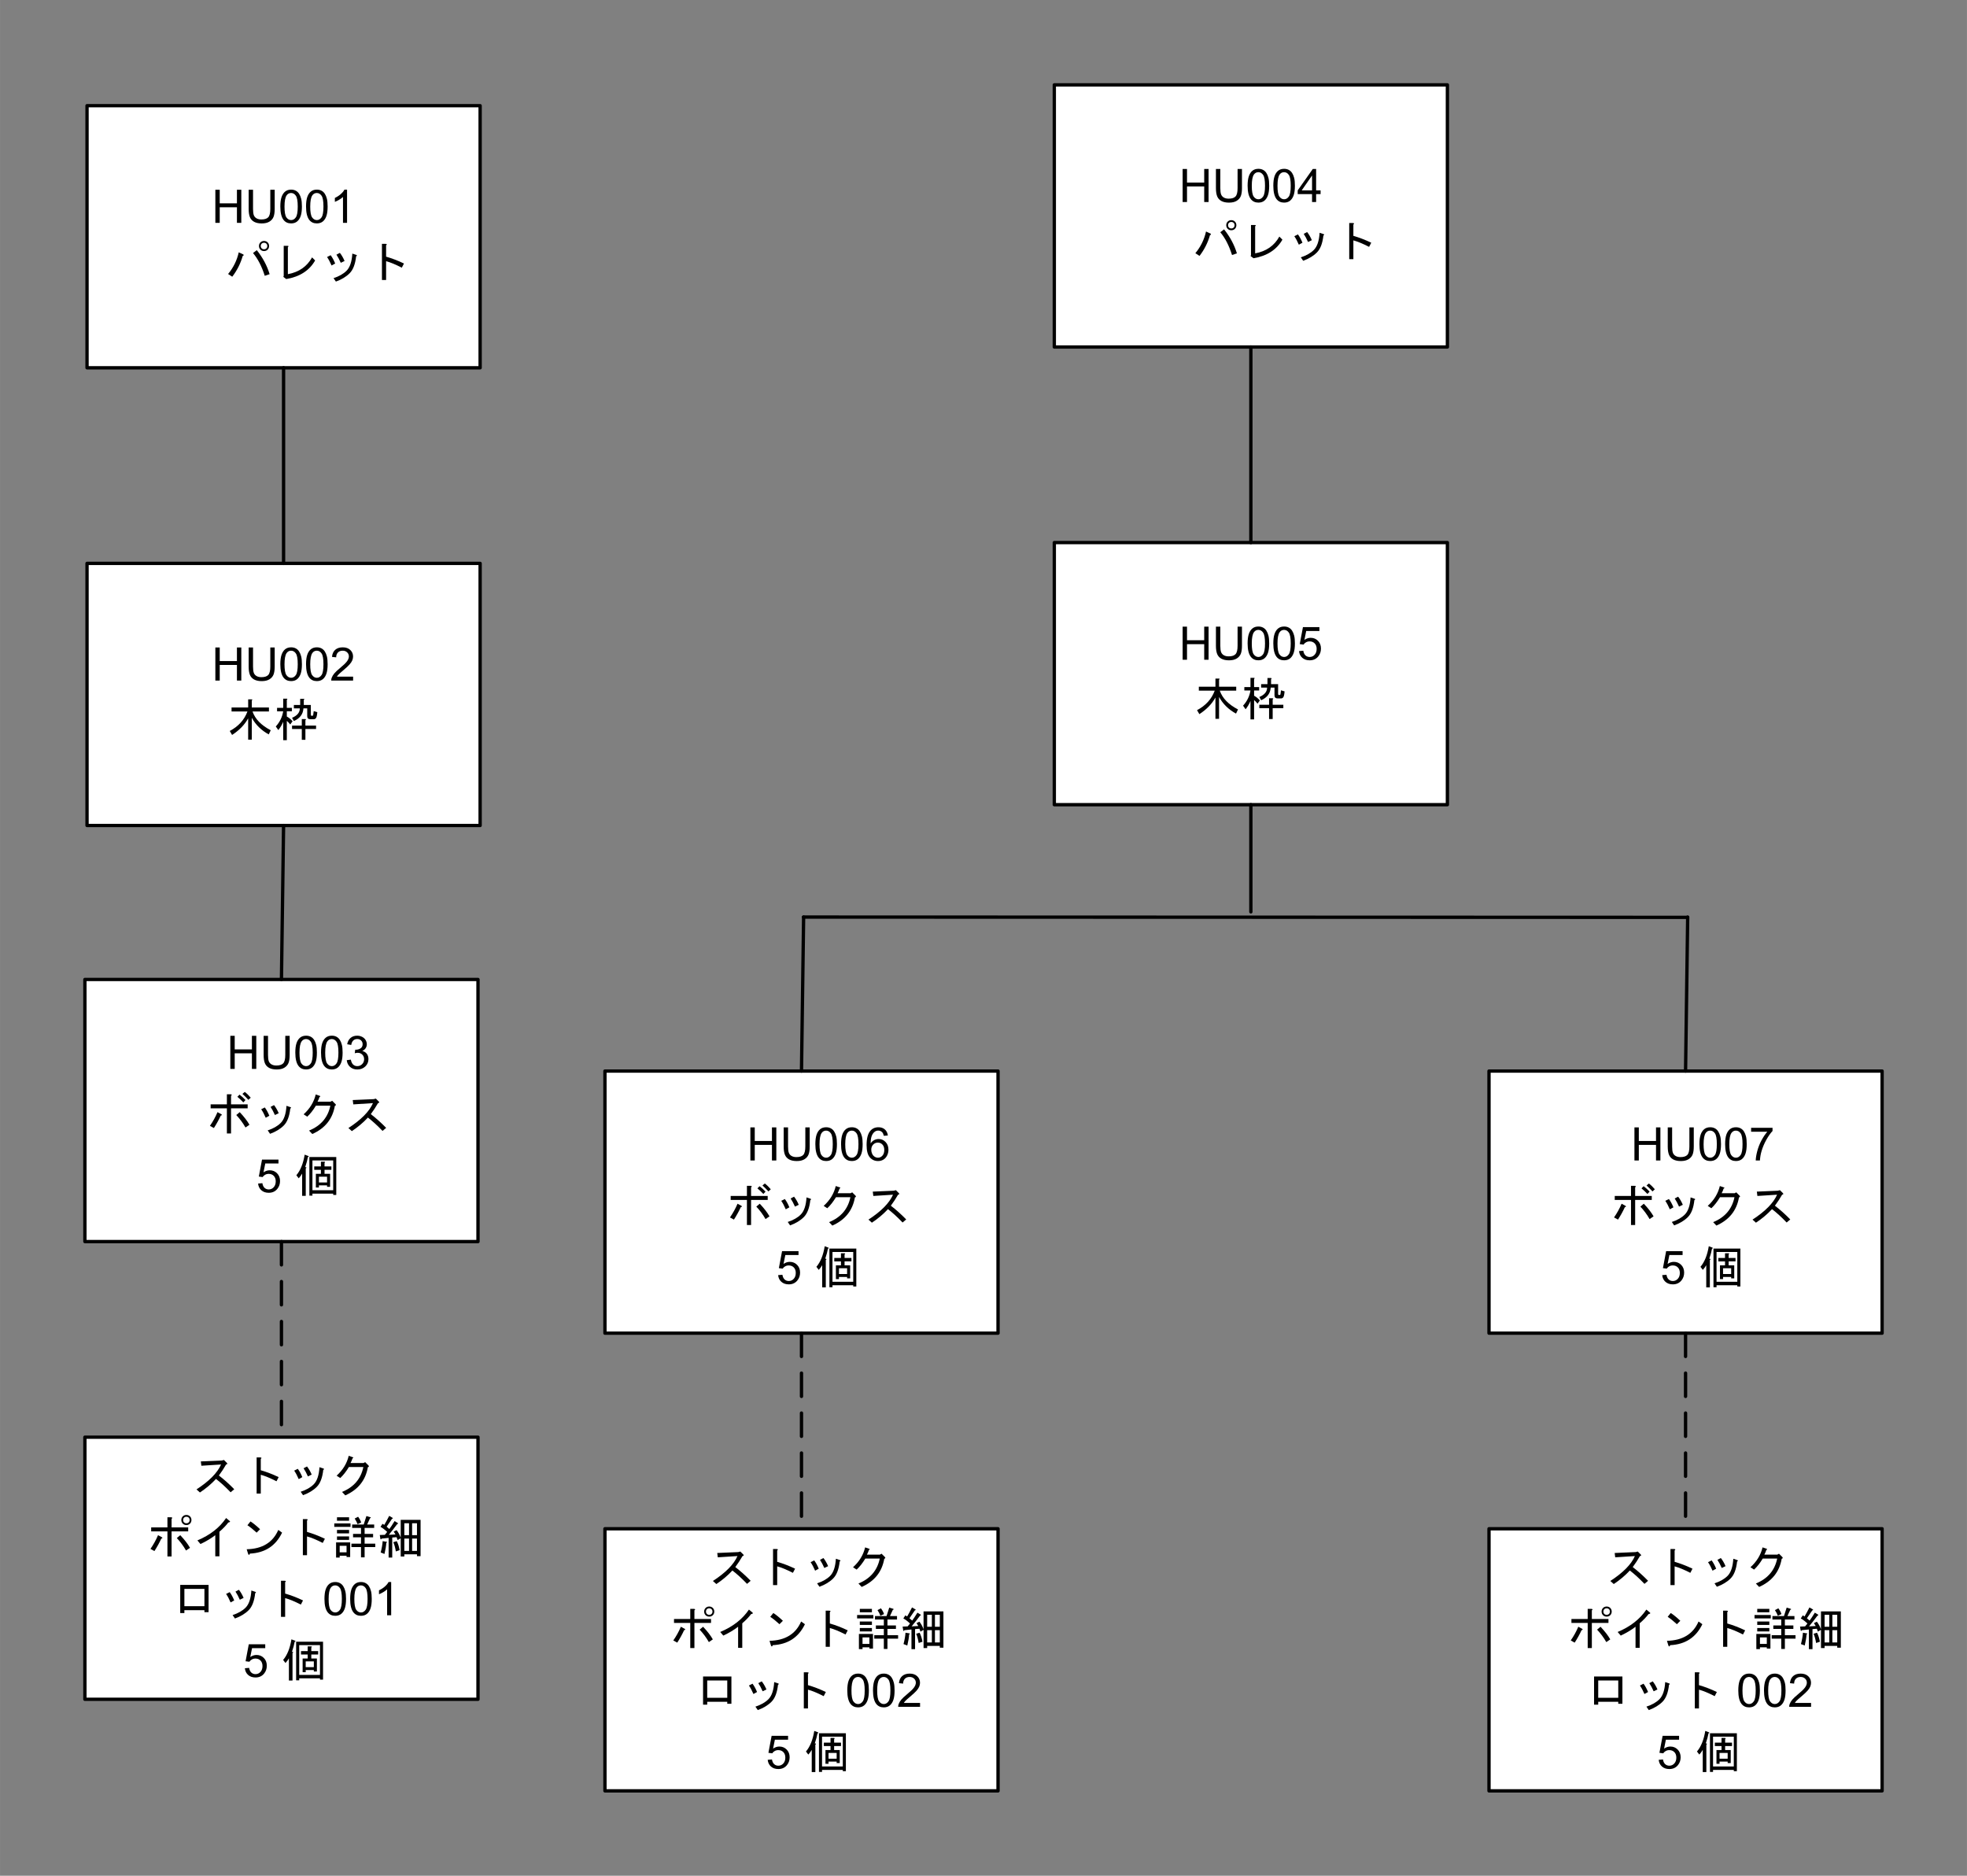
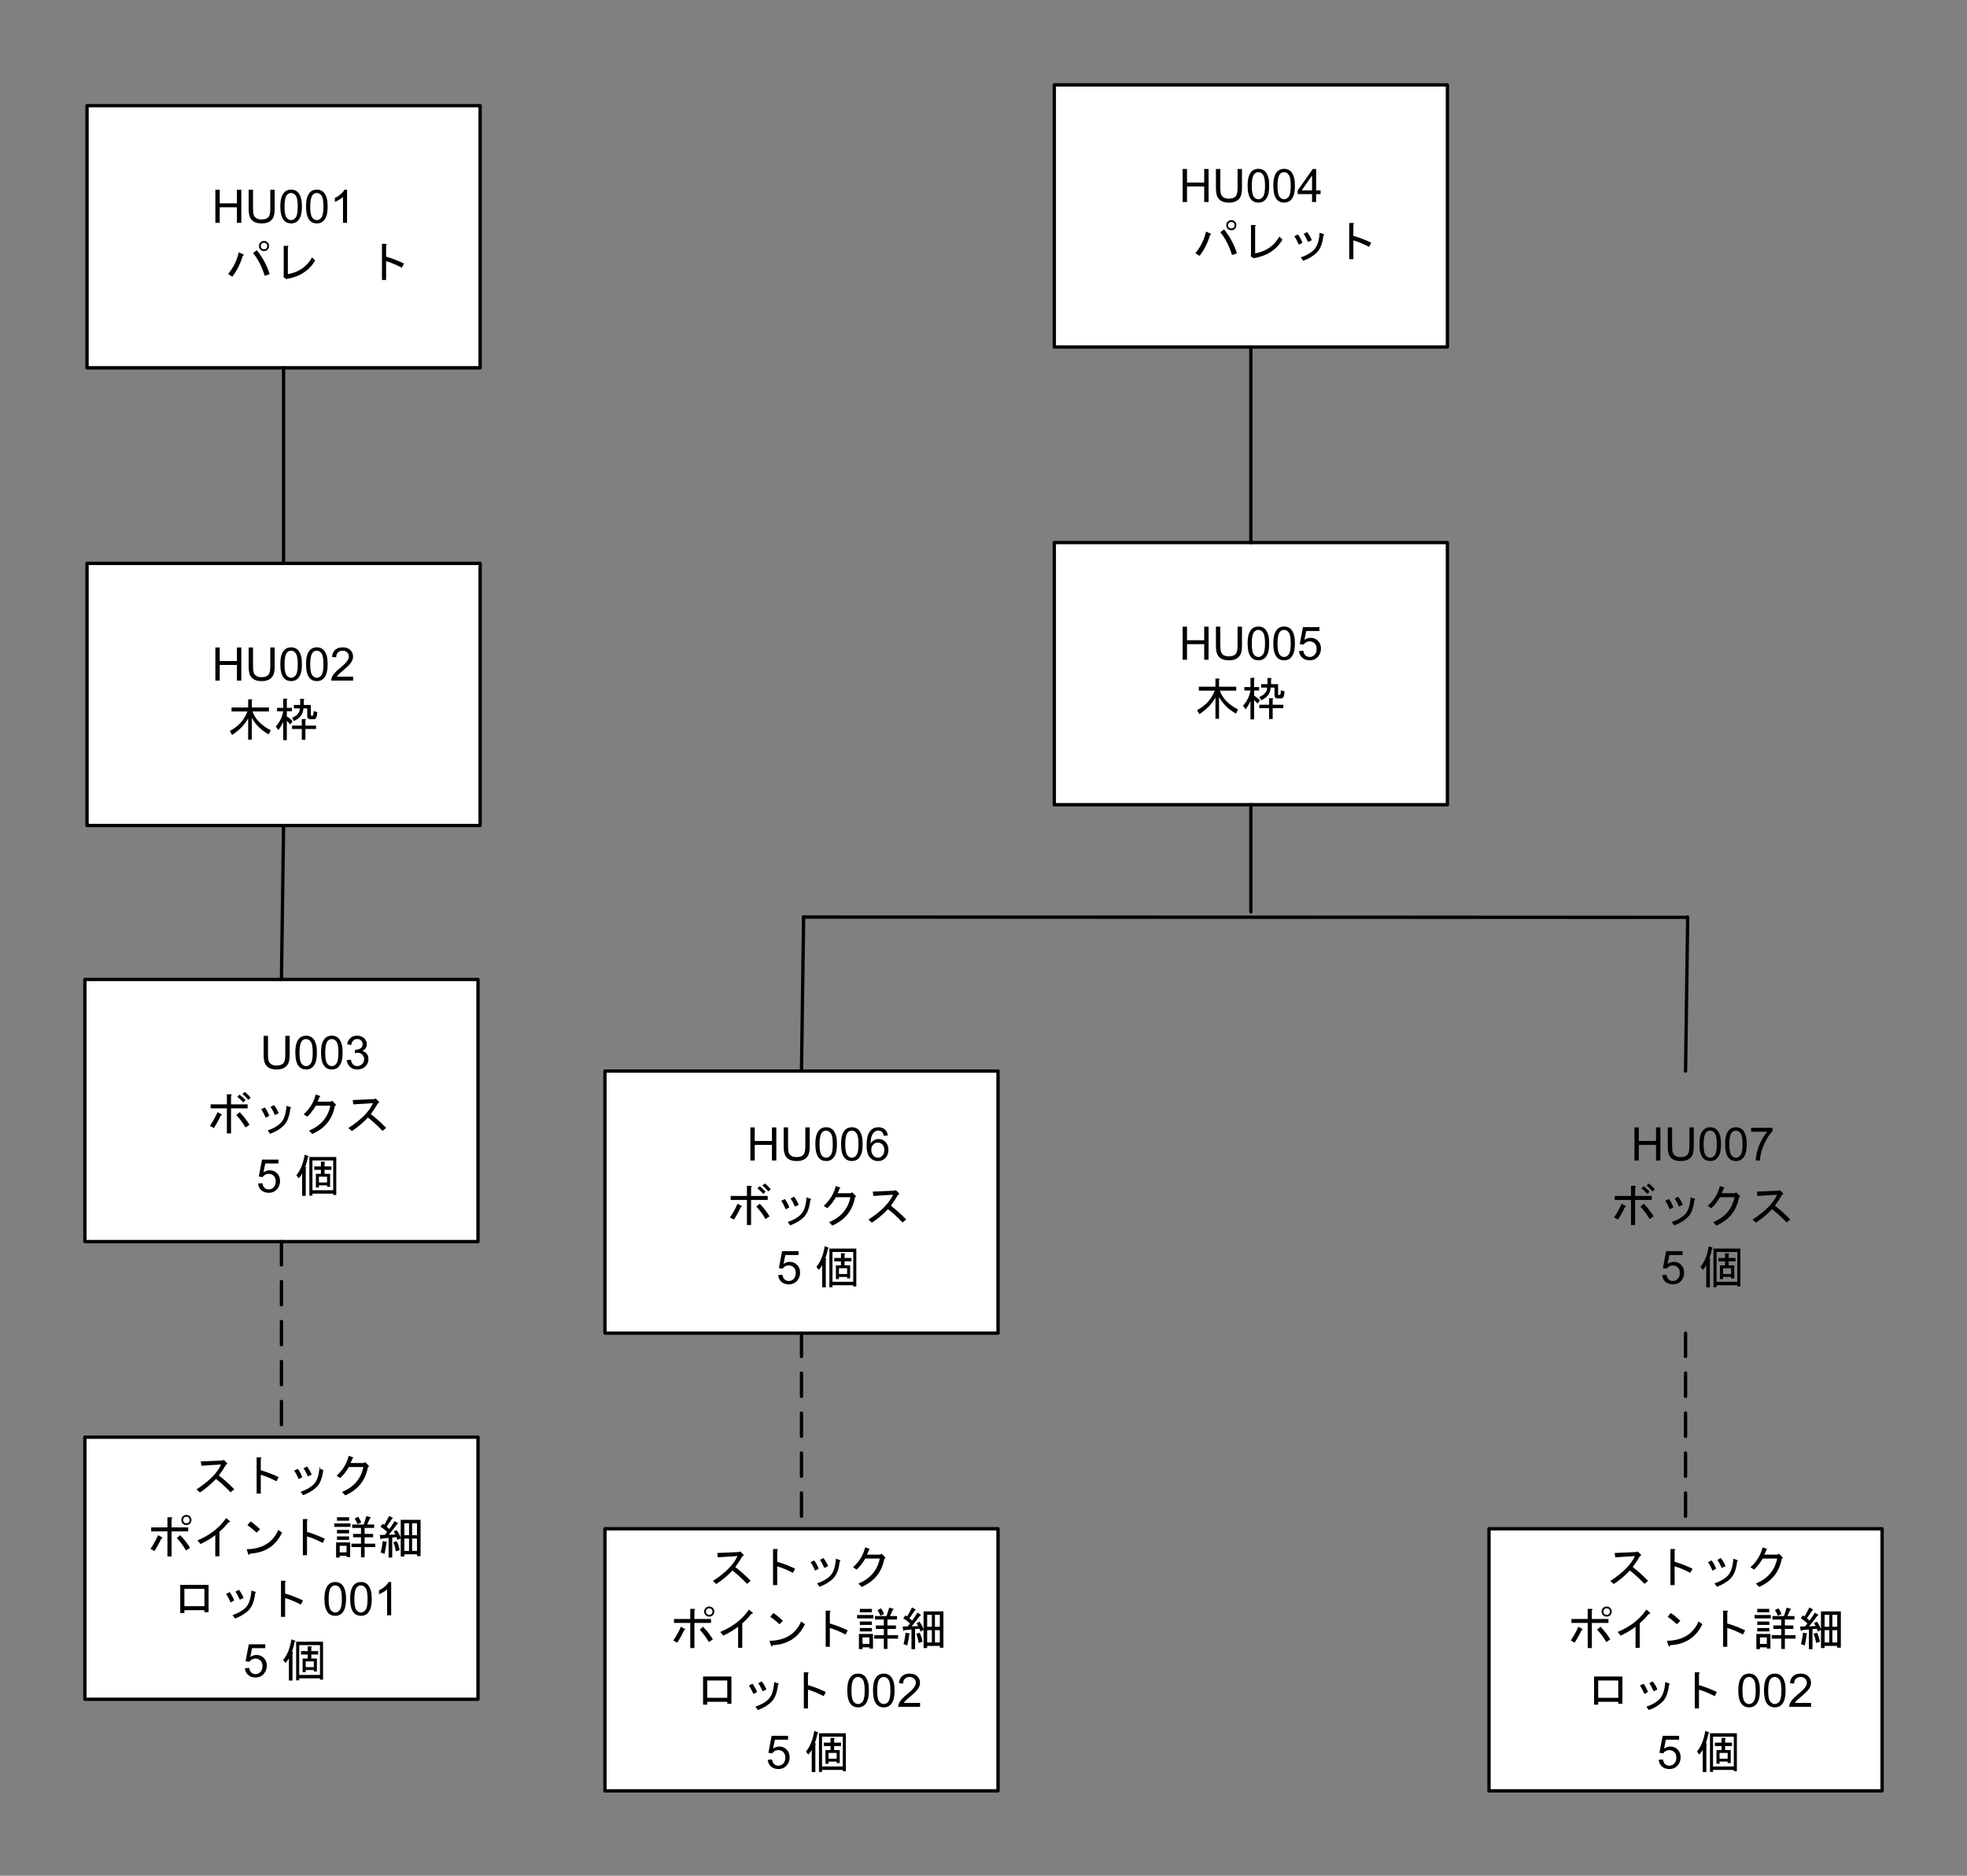
<svg xmlns="http://www.w3.org/2000/svg" xmlns:ns1="http://sodipodi.sourceforge.net/DTD/sodipodi-0.dtd" xmlns:ns2="http://www.inkscape.org/namespaces/inkscape" width="5.91in" height="5.635in" viewBox="0 0 425.509 405.72" xml:space="preserve" color-interpolation-filters="sRGB" class="st7" version="1.1" id="svg215" ns1:docname="prt1613729376913.svg" ns2:version="1.0.2 (e86c870879, 2021-01-15, custom)">
  <rect x="0" y="0" width="425.509" height="405.72" fill="#808080" stroke="none" />
  <defs id="defs219">
	</defs>
  <namedview pagecolor="#ffffff" bordercolor="#666666" borderopacity="1" objecttolerance="10" gridtolerance="10" guidetolerance="10" ns2:pageopacity="0" ns2:pageshadow="2" ns2:window-width="1882" ns2:window-height="981" id="namedview217" showgrid="false" ns2:zoom="1.5158237" ns2:cx="283.67281" ns2:cy="270.48001" ns2:window-x="0" ns2:window-y="0" ns2:window-maximized="0" ns2:current-layer="svg215" ns2:document-rotation="0">
	</namedview>
  <style type="text/css" id="style2">

		.st1 {fill:#ffffff;stroke:#000000;stroke-linecap:round;stroke-linejoin:round;stroke-width:0.72}
		.st2 {fill:#000000;font-family:Arial;font-size:0.833em}
		.st3 {font-size:1em}
		.st4 {fill:none}
		.st5 {stroke:#000000;stroke-linecap:round;stroke-linejoin:round;stroke-width:0.72}
		.st6 {stroke:#000000;stroke-dasharray:5.04,3.6;stroke-linecap:round;stroke-linejoin:round;stroke-width:0.72}
		.st7 {fill:none;fill-rule:evenodd;font-size:12px;overflow:visible;stroke-linecap:square;stroke-miterlimit:3}
		</style>
  <g id="g213">
    <g id="group1-1" transform="translate(18.36,-18.36)">
      <g id="group2-2" transform="translate(-9.91207E-13,-19.807)">
        <g id="shape3-3" transform="translate(0.461,-288)">
          <path id="rect14" style="fill:#ffffff;stroke:#000000;stroke-width:0.72;stroke-linecap:round;stroke-linejoin:round" d="m 0,349.027 h 85.039 v 56.693 H 0 Z" class="st1" />
          <g aria-label="HU001パレット" id="text18" style="font-size:10px;font-family:Arial;fill:#000000" class="st2">
            <path d="m 27.761,374.37 v -7.158 h 0.947 v 2.939 h 3.721 v -2.939 h 0.947 V 374.37 h -0.947 v -3.374 H 28.708 V 374.37 Z" style="font-size:10px;font-family:Arial;fill:#000000" id="path243" />
            <path d="m 39.65,367.212 h 0.947 v 4.136 q 0,1.079 -0.244,1.714 -0.244,0.635 -0.884,1.035 -0.635,0.396 -1.67,0.396 -1.006,0 -1.646,-0.347 -0.64,-0.347 -0.913,-1.001 -0.273,-0.659 -0.273,-1.797 v -4.136 h 0.947 v 4.131 q 0,0.933 0.171,1.377 0.176,0.439 0.596,0.679 0.425,0.239 1.035,0.239 1.045,0 1.489,-0.474 0.444,-0.474 0.444,-1.821 z" style="font-size:10px;font-family:Arial;fill:#000000" id="path245" />
            <path d="m 41.818,370.84 q 0,-1.27 0.259,-2.041 0.264,-0.776 0.776,-1.196 0.518,-0.42 1.299,-0.42 0.576,0 1.011,0.234 0.435,0.229 0.718,0.669 0.283,0.435 0.444,1.064 0.161,0.625 0.161,1.689 0,1.26 -0.259,2.036 -0.259,0.771 -0.776,1.196 -0.513,0.42 -1.299,0.42 -1.035,0 -1.626,-0.742 -0.708,-0.894 -0.708,-2.91 z m 0.903,0 q 0,1.763 0.41,2.349 0.415,0.581 1.021,0.581 0.605,0 1.016,-0.586 0.415,-0.586 0.415,-2.344 0,-1.768 -0.415,-2.349 -0.41,-0.581 -1.025,-0.581 -0.605,0 -0.967,0.513 -0.454,0.654 -0.454,2.417 z" style="font-size:10px;font-family:Arial;fill:#000000" id="path247" />
            <path d="m 47.38,370.84 q 0,-1.27 0.259,-2.041 0.264,-0.776 0.776,-1.196 0.518,-0.42 1.299,-0.42 0.576,0 1.011,0.234 0.435,0.229 0.718,0.669 0.283,0.435 0.444,1.064 0.161,0.625 0.161,1.689 0,1.26 -0.259,2.036 -0.259,0.771 -0.776,1.196 -0.513,0.42 -1.299,0.42 -1.035,0 -1.626,-0.742 -0.708,-0.894 -0.708,-2.91 z m 0.903,0 q 0,1.763 0.41,2.349 0.415,0.581 1.021,0.581 0.605,0 1.016,-0.586 0.415,-0.586 0.415,-2.344 0,-1.768 -0.415,-2.349 -0.41,-0.581 -1.025,-0.581 -0.605,0 -0.967,0.513 -0.454,0.654 -0.454,2.417 z" style="font-size:10px;font-family:Arial;fill:#000000" id="path249" />
            <path d="m 56.252,374.37 h -0.879 v -5.601 q -0.317,0.303 -0.835,0.605 -0.513,0.303 -0.923,0.454 v -0.85 q 0.737,-0.347 1.289,-0.84 0.552,-0.493 0.781,-0.957 h 0.566 z" style="font-size:10px;font-family:Arial;fill:#000000" id="path251" />
            <path d="m 38.291,380.472 q -0.469,0 -0.781,-0.312 -0.313,-0.312 -0.313,-0.781 0,-0.469 0.313,-0.781 0.313,-0.312 0.781,-0.312 0.469,0 0.781,0.312 0.313,0.312 0.313,0.781 0,0.469 -0.313,0.781 -0.313,0.312 -0.781,0.312 z m 0,-0.391 q 0.313,0 0.508,-0.195 0.195,-0.195 0.195,-0.508 0,-0.312 -0.195,-0.508 -0.195,-0.195 -0.508,-0.195 -0.313,0 -0.508,0.195 -0.195,0.195 -0.195,0.508 0,0.313 0.195,0.508 0.195,0.195 0.508,0.195 z m -1.563,0.195 q 1.953,2.461 2.773,5.195 l -1.055,0.352 q -0.977,-3.086 -2.539,-4.922 z m -2.969,0.898 q 0.313,0.195 -0.078,0.352 -0.703,2.461 -2.266,4.492 l -0.898,-0.586 q 1.719,-2.07 2.305,-4.688 z" style="font-size:10px" id="path253" />
            <path d="m 43.448,385.472 q 3.594,-0.664 5.234,-3.633 l 0.664,0.664 q -1.875,3.281 -6.25,4.023 l -0.625,-0.469 0.078,-0.234 v -6.484 h 0.859 q 0.352,0.039 0.039,0.273 z" style="font-size:10px" id="path255" />
-             <path d="m 58.213,381.604 q -0.273,2.539 -1.406,3.672 -1.133,1.133 -2.969,1.797 l -0.508,-0.742 q 1.797,-0.586 2.813,-1.602 1.094,-1.094 1.25,-3.711 l 0.82,0.273 q 0.352,0.117 0,0.312 z m -3.32,1.406 q -0.469,-1.055 -0.938,-1.758 l 0.742,-0.391 q 0.586,0.742 1.016,1.758 z m -1.992,0.586 q -0.469,-1.094 -0.977,-1.836 l 0.781,-0.391 q 0.547,0.742 0.977,1.797 z" style="font-size:10px" id="path257" />
            <path d="m 64.698,381.683 q 1.914,0.547 3.867,1.484 l -0.469,0.898 q -2.07,-1.055 -3.398,-1.406 v 4.063 h -0.898 v -7.813 h 0.781 q 0.469,0.039 0.117,0.312 z" style="font-size:10px" id="path259" />
          </g>
        </g>
        <g id="shape4-7" transform="translate(0.461,-189)">
          <path id="rect25" style="fill:#ffffff;stroke:#000000;stroke-width:0.72;stroke-linecap:round;stroke-linejoin:round" d="m 0,349.027 h 85.039 v 56.693 H 0 Z" class="st1" />
          <g aria-label="HU002木枠" id="text29" style="font-size:10px;font-family:Arial;fill:#000000" class="st2">
            <path d="m 27.761,374.37 v -7.158 h 0.947 v 2.939 h 3.721 v -2.939 h 0.947 V 374.37 h -0.947 v -3.374 H 28.708 V 374.37 Z" style="font-size:10px;font-family:Arial;fill:#000000" id="path263" />
            <path d="m 39.65,367.212 h 0.947 v 4.136 q 0,1.079 -0.244,1.714 -0.244,0.635 -0.884,1.035 -0.635,0.396 -1.67,0.396 -1.006,0 -1.646,-0.347 -0.64,-0.347 -0.913,-1.001 -0.273,-0.659 -0.273,-1.797 v -4.136 h 0.947 v 4.131 q 0,0.933 0.171,1.377 0.176,0.439 0.596,0.679 0.425,0.239 1.035,0.239 1.045,0 1.489,-0.474 0.444,-0.474 0.444,-1.821 z" style="font-size:10px;font-family:Arial;fill:#000000" id="path265" />
            <path d="m 41.818,370.84 q 0,-1.27 0.259,-2.041 0.264,-0.776 0.776,-1.196 0.518,-0.42 1.299,-0.42 0.576,0 1.011,0.234 0.435,0.229 0.718,0.669 0.283,0.435 0.444,1.064 0.161,0.625 0.161,1.689 0,1.26 -0.259,2.036 -0.259,0.771 -0.776,1.196 -0.513,0.42 -1.299,0.42 -1.035,0 -1.626,-0.742 -0.708,-0.894 -0.708,-2.91 z m 0.903,0 q 0,1.763 0.41,2.349 0.415,0.581 1.021,0.581 0.605,0 1.016,-0.586 0.415,-0.586 0.415,-2.344 0,-1.768 -0.415,-2.349 -0.41,-0.581 -1.025,-0.581 -0.605,0 -0.967,0.513 -0.454,0.654 -0.454,2.417 z" style="font-size:10px;font-family:Arial;fill:#000000" id="path267" />
            <path d="m 47.38,370.84 q 0,-1.27 0.259,-2.041 0.264,-0.776 0.776,-1.196 0.518,-0.42 1.299,-0.42 0.576,0 1.011,0.234 0.435,0.229 0.718,0.669 0.283,0.435 0.444,1.064 0.161,0.625 0.161,1.689 0,1.26 -0.259,2.036 -0.259,0.771 -0.776,1.196 -0.513,0.42 -1.299,0.42 -1.035,0 -1.626,-0.742 -0.708,-0.894 -0.708,-2.91 z m 0.903,0 q 0,1.763 0.41,2.349 0.415,0.581 1.021,0.581 0.605,0 1.016,-0.586 0.415,-0.586 0.415,-2.344 0,-1.768 -0.415,-2.349 -0.41,-0.581 -1.025,-0.581 -0.605,0 -0.967,0.513 -0.454,0.654 -0.454,2.417 z" style="font-size:10px;font-family:Arial;fill:#000000" id="path269" />
            <path d="M 57.561,373.525 V 374.37 h -4.731 q -0.01,-0.317 0.103,-0.61 0.181,-0.483 0.576,-0.952 0.4,-0.469 1.152,-1.084 1.167,-0.957 1.577,-1.514 0.41,-0.562 0.41,-1.06 0,-0.522 -0.376,-0.879 -0.371,-0.361 -0.972,-0.361 -0.635,0 -1.016,0.381 -0.381,0.381 -0.386,1.055 l -0.903,-0.093 q 0.093,-1.011 0.698,-1.538 0.605,-0.532 1.626,-0.532 1.03,0 1.631,0.571 0.601,0.571 0.601,1.416 0,0.43 -0.176,0.845 -0.176,0.415 -0.586,0.874 -0.405,0.459 -1.353,1.26 -0.791,0.664 -1.016,0.903 -0.225,0.234 -0.371,0.474 z" style="font-size:10px;font-family:Arial;fill:#000000" id="path271" />
            <path d="m 30.876,385.276 q 2.813,-1.484 3.828,-4.219 h -3.438 v -0.859 h 3.594 v -1.758 h 0.742 q 0.313,0.039 0.039,0.234 v 1.523 h 3.711 v 0.859 h -3.555 q 0.859,2.461 3.945,4.063 l -0.43,0.898 q -2.383,-1.289 -3.672,-3.594 v 4.727 h -0.781 v -4.609 q -1.133,2.07 -3.477,3.594 z" style="font-size:10px" id="path273" />
            <path d="m 49.821,381.214 -0.078,0.625 q -0.117,0.898 -0.703,0.898 h -0.703 q -0.703,0 -0.703,-0.664 v -1.68 h -0.82 q -0.117,1.875 -2.07,2.734 l -0.391,-0.703 q 1.68,-0.703 1.68,-2.031 h -1.289 v -0.742 h 1.367 v -1.328 h 0.742 q 0.313,0.039 0.039,0.234 v 1.094 h 1.523 v 2.031 q 0,0.312 0.156,0.312 h 0.156 q 0.156,0 0.195,-0.156 l 0.117,-0.859 z m -6.641,-2.93 q 0.313,0.039 0.039,0.234 v 1.758 h 1.094 v 0.742 H 43.22 v 1.133 q 0.664,0.352 1.25,1.016 l -0.508,0.703 q -0.469,-0.586 -0.742,-0.781 v 4.18 h -0.781 v -3.984 q -0.43,1.016 -1.055,1.797 l -0.547,-0.781 q 1.289,-1.406 1.602,-3.281 h -1.328 v -0.742 h 1.328 v -1.992 z m 6.367,6.563 h -2.305 v 2.344 h -0.781 v -2.344 h -2.109 v -0.742 h 2.109 v -1.406 h 0.742 q 0.313,0.039 0.039,0.234 v 1.172 h 2.305 z" style="font-size:10px" id="path275" />
          </g>
        </g>
        <g id="shape5-11" transform="translate(5.9952E-13,-99)">
          <path id="rect36" style="fill:#ffffff;stroke:#000000;stroke-width:0.72;stroke-linecap:round;stroke-linejoin:round" d="m 0,349.027 h 85.039 v 56.693 H 0 Z" class="st1" />
          <g aria-label="HU003ボックス5 個" id="text42" style="font-size:10px;font-family:Arial;text-align:center;text-anchor:middle;white-space:pre;inline-size:42.116;fill:#000000" class="st2">
-             <path d="m 31.462,368.37 v -7.158 h 0.947 v 2.939 h 3.721 v -2.939 h 0.947 V 368.37 h -0.947 v -3.374 H 32.41 V 368.37 Z" id="path279" />
            <path d="m 43.352,361.212 h 0.947 v 4.136 q 0,1.079 -0.244,1.714 -0.244,0.635 -0.884,1.035 -0.635,0.396 -1.67,0.396 -1.006,0 -1.646,-0.347 -0.64,-0.347 -0.913,-1.001 -0.273,-0.659 -0.273,-1.797 v -4.136 h 0.947 v 4.131 q 0,0.933 0.171,1.377 0.176,0.439 0.596,0.679 0.425,0.239 1.035,0.239 1.045,0 1.489,-0.474 0.444,-0.474 0.444,-1.821 z" id="path281" />
            <path d="m 45.52,364.84 q 0,-1.27 0.259,-2.041 0.264,-0.776 0.776,-1.196 0.518,-0.42 1.299,-0.42 0.576,0 1.011,0.234 0.435,0.229 0.718,0.669 0.283,0.435 0.444,1.064 0.161,0.625 0.161,1.689 0,1.26 -0.259,2.036 -0.259,0.771 -0.776,1.196 -0.513,0.42 -1.299,0.42 -1.035,0 -1.626,-0.742 -0.708,-0.894 -0.708,-2.91 z m 0.903,0 q 0,1.763 0.41,2.349 0.415,0.581 1.021,0.581 0.605,0 1.016,-0.586 0.415,-0.586 0.415,-2.344 0,-1.768 -0.415,-2.349 -0.41,-0.581 -1.025,-0.581 -0.605,0 -0.967,0.513 -0.454,0.654 -0.454,2.417 z" id="path283" />
            <path d="m 51.082,364.84 q 0,-1.27 0.259,-2.041 0.264,-0.776 0.776,-1.196 0.518,-0.42 1.299,-0.42 0.576,0 1.011,0.234 0.435,0.229 0.718,0.669 0.283,0.435 0.444,1.064 0.161,0.625 0.161,1.689 0,1.26 -0.259,2.036 -0.259,0.771 -0.776,1.196 -0.513,0.42 -1.299,0.42 -1.035,0 -1.626,-0.742 -0.708,-0.894 -0.708,-2.91 z m 0.903,0 q 0,1.763 0.41,2.349 0.415,0.581 1.021,0.581 0.605,0 1.016,-0.586 0.415,-0.586 0.415,-2.344 0,-1.768 -0.415,-2.349 -0.41,-0.581 -1.025,-0.581 -0.605,0 -0.967,0.513 -0.454,0.654 -0.454,2.417 z" id="path285" />
            <path d="m 56.648,366.48 0.879,-0.117 q 0.151,0.747 0.513,1.079 0.366,0.327 0.889,0.327 0.62,0 1.045,-0.43 0.43,-0.43 0.43,-1.064 0,-0.605 -0.396,-0.996 -0.396,-0.396 -1.006,-0.396 -0.249,0 -0.62,0.098 l 0.098,-0.771 q 0.088,0.01 0.142,0.01 0.562,0 1.011,-0.293 0.449,-0.293 0.449,-0.903 0,-0.483 -0.327,-0.801 -0.327,-0.317 -0.845,-0.317 -0.513,0 -0.854,0.322 -0.342,0.322 -0.439,0.967 l -0.879,-0.156 q 0.161,-0.884 0.732,-1.367 0.571,-0.488 1.421,-0.488 0.586,0 1.079,0.254 0.493,0.249 0.752,0.684 0.264,0.435 0.264,0.923 0,0.464 -0.249,0.845 -0.249,0.381 -0.737,0.605 0.635,0.146 0.986,0.61 0.352,0.459 0.352,1.152 0,0.938 -0.684,1.592 -0.684,0.649 -1.729,0.649 -0.942,0 -1.567,-0.562 -0.62,-0.562 -0.708,-1.455 z" id="path287" />
            <path d="m 33.491,377.722 q 1.406,1.484 2.109,2.734 l -0.859,0.586 q -0.82,-1.445 -1.992,-2.695 z m -1.875,-1.68 h 3.594 v 0.859 h -3.594 v 5.43 h -0.898 v -5.43 h -3.516 v -0.859 h 3.516 v -2.188 h 0.82 q 0.43,0.078 0.078,0.312 z m -2.07,2.148 q 0.234,0.195 -0.156,0.273 -0.586,1.289 -1.484,2.695 l -0.859,-0.469 q 0.977,-1.406 1.641,-2.969 z m 4.727,-2.578 q -0.703,-0.742 -1.289,-1.211 l 0.469,-0.469 q 0.664,0.508 1.289,1.172 z m 1.094,-0.547 q -0.703,-0.781 -1.289,-1.289 l 0.508,-0.43 q 0.664,0.508 1.289,1.25 z" style="font-size:10px;text-align:center;text-anchor:middle" id="path289" />
            <path d="m 44.429,376.941 q -0.273,2.539 -1.406,3.672 -1.133,1.133 -2.969,1.797 l -0.508,-0.742 q 1.797,-0.586 2.812,-1.602 1.094,-1.094 1.25,-3.711 l 0.82,0.273 q 0.352,0.117 0,0.312 z m -3.32,1.406 q -0.469,-1.055 -0.938,-1.758 l 0.742,-0.391 q 0.586,0.742 1.016,1.758 z m -1.992,0.586 q -0.469,-1.094 -0.977,-1.836 l 0.781,-0.391 q 0.547,0.742 0.977,1.797 z" style="font-size:10px;text-align:center;text-anchor:middle" id="path291" />
            <path d="m 54.077,376.355 q -0.742,4.258 -4.883,6.094 l -0.703,-0.742 q 3.828,-1.562 4.609,-5.391 h -3.125 q -0.898,1.484 -1.875,2.383 l -0.781,-0.508 q 2.031,-1.836 2.617,-4.297 l 0.898,0.312 q 0.234,0.117 -0.078,0.234 -0.156,0.508 -0.43,1.016 h 2.812 l 0.352,-0.195 0.703,0.703 q 0.273,0.273 -0.117,0.391 z" style="font-size:10px;text-align:center;text-anchor:middle" id="path293" />
            <path d="m 61.851,378.152 q 1.68,1.289 3.32,2.969 l -0.781,0.664 q -1.641,-1.719 -3.164,-2.891 -1.523,1.641 -3.477,2.93 l -0.742,-0.664 q 4.141,-2.695 5.312,-5.391 l -4.258,0.273 -0.117,-0.938 4.531,-0.195 0.469,-0.117 0.625,0.625 q 0.273,0.273 -0.156,0.352 -0.742,1.289 -1.562,2.383 z" style="font-size:10px;text-align:center;text-anchor:middle" id="path295" />
            <path d="m 37.471,393.167 0.923,-0.078 q 0.103,0.674 0.474,1.016 0.376,0.337 0.903,0.337 0.635,0 1.074,-0.479 0.439,-0.479 0.439,-1.27 0,-0.752 -0.425,-1.187 -0.42,-0.435 -1.104,-0.435 -0.425,0 -0.767,0.195 -0.342,0.19 -0.537,0.498 l -0.825,-0.107 0.693,-3.677 h 3.56 v 0.84 h -2.856 l -0.386,1.924 q 0.645,-0.449 1.353,-0.449 0.938,0 1.582,0.649 0.645,0.649 0.645,1.67 0,0.972 -0.566,1.68 -0.688,0.869 -1.88,0.869 -0.977,0 -1.597,-0.547 -0.615,-0.547 -0.703,-1.45 z" style="font-size:10px;text-align:center;text-anchor:middle" id="path297" />
            <path d="m 53.716,395.628 v -0.273 h -4.492 v 0.43 h -0.664 v -8.359 h 5.82 v 8.203 z m -5.938,0.195 h -0.781 v -4.805 q -0.313,0.547 -0.742,1.016 l -0.508,-0.664 q 1.328,-1.562 1.797,-4.453 l 0.82,0.312 q 0.156,0.156 -0.117,0.195 -0.156,0.898 -0.586,2.188 0.469,0.039 0.117,0.273 z m 2.852,-4.141 v 1.25 h 1.758 v -1.25 z m -1.406,-3.516 v 6.445 h 4.492 v -6.445 z m 2.617,1.289 h 1.484 v 0.742 h -1.484 v 0.859 h 1.211 v 2.813 h -0.664 v -0.312 h -1.758 v 0.469 h -0.664 v -2.969 h 1.094 v -0.859 h -1.445 v -0.742 h 1.445 v -1.016 h 0.742 q 0.313,0.039 0.039,0.234 z" id="path299" />
          </g>
        </g>
        <g id="shape6-16">
          <path id="rect49" style="fill:#ffffff;stroke:#000000;stroke-width:0.72;stroke-linecap:round;stroke-linejoin:round" d="m 0,349.027 h 85.039 v 56.693 H 0 Z" class="st1" />
          <g aria-label="ストック ポイント詳細 ロット 001 5 個" transform="translate(12,-7.5)" id="text55" style="font-size:10px;font-family:Arial;text-align:center;text-anchor:middle;white-space:pre;inline-size:87.592;fill:#000000" class="st2">
            <path d="m 16.987,364.815 q 1.68,1.289 3.32,2.969 l -0.781,0.664 q -1.641,-1.719 -3.164,-2.891 -1.523,1.641 -3.477,2.93 l -0.742,-0.664 q 4.141,-2.695 5.313,-5.391 l -4.258,0.273 -0.117,-0.938 4.531,-0.195 0.469,-0.117 0.625,0.625 q 0.273,0.273 -0.156,0.352 -0.742,1.289 -1.563,2.383 z" id="path303" />
            <path d="m 26.05,363.682 q 1.914,0.547 3.867,1.484 l -0.469,0.898 q -2.07,-1.055 -3.398,-1.406 v 4.063 h -0.898 v -7.813 H 25.933 q 0.469,0.039 0.117,0.312 z" id="path305" />
-             <path d="m 39.565,363.604 q -0.273,2.539 -1.406,3.672 -1.133,1.133 -2.969,1.797 l -0.508,-0.742 q 1.797,-0.586 2.813,-1.602 1.094,-1.094 1.25,-3.711 l 0.82,0.273 q 0.352,0.117 0,0.312 z m -3.32,1.406 q -0.469,-1.055 -0.938,-1.758 l 0.742,-0.391 q 0.586,0.742 1.016,1.758 z m -1.992,0.586 q -0.469,-1.094 -0.977,-1.836 l 0.781,-0.391 q 0.547,0.742 0.977,1.797 z" id="path307" />
+             <path d="m 39.565,363.604 q -0.273,2.539 -1.406,3.672 -1.133,1.133 -2.969,1.797 l -0.508,-0.742 q 1.797,-0.586 2.813,-1.602 1.094,-1.094 1.25,-3.711 q 0.352,0.117 0,0.312 z m -3.32,1.406 q -0.469,-1.055 -0.938,-1.758 l 0.742,-0.391 q 0.586,0.742 1.016,1.758 z m -1.992,0.586 q -0.469,-1.094 -0.977,-1.836 l 0.781,-0.391 q 0.547,0.742 0.977,1.797 z" id="path307" />
            <path d="m 49.214,363.018 q -0.742,4.258 -4.883,6.094 L 43.628,368.37 q 3.828,-1.563 4.609,-5.391 h -3.125 q -0.898,1.484 -1.875,2.383 l -0.781,-0.508 q 2.031,-1.836 2.617,-4.297 l 0.898,0.312 q 0.234,0.117 -0.078,0.234 -0.156,0.508 -0.43,1.016 h 2.813 l 0.352,-0.195 0.703,0.703 q 0.273,0.273 -0.117,0.391 z" id="path309" />
            <path d="m 9.956,375.144 q 0.313,0 0.508,-0.195 0.195,-0.195 0.195,-0.508 0,-0.312 -0.195,-0.508 -0.195,-0.195 -0.508,-0.195 -0.313,0 -0.508,0.195 -0.195,0.195 -0.195,0.508 0,0.312 0.195,0.508 0.195,0.195 0.508,0.195 z m 0,0.391 q -0.469,0 -0.781,-0.312 -0.313,-0.312 -0.313,-0.781 0,-0.469 0.313,-0.781 0.313,-0.312 0.781,-0.312 0.469,0 0.781,0.312 0.313,0.312 0.313,0.781 0,0.469 -0.313,0.781 -0.313,0.312 -0.781,0.312 z m -1.328,2.188 q 1.406,1.484 2.109,2.734 l -0.859,0.586 q -0.82,-1.445 -1.992,-2.695 z m -1.875,-1.68 h 3.594 v 0.859 H 6.753 v 5.43 H 5.854 v -5.43 H 2.339 v -0.859 h 3.516 v -2.188 h 0.82 q 0.43,0.078 0.078,0.312 z m -2.07,2.148 q 0.234,0.195 -0.156,0.273 -0.586,1.289 -1.484,2.695 l -0.859,-0.469 q 0.977,-1.406 1.641,-2.969 z" id="path311" />
            <path d="m 12.339,378.855 q 4.102,-1.719 6.211,-4.844 l 0.742,0.625 q 0.313,0.234 -0.273,0.352 -0.742,0.977 -1.914,1.992 v 5.313 h -0.898 v -4.57 q -1.367,1.055 -3.203,1.914 z" id="path313" />
            <path d="m 30.659,377.175 q -2.07,4.297 -6.953,4.531 -0.195,0.508 -0.391,0.078 l -0.313,-1.016 q 5.078,-0.117 6.836,-4.18 z m -5.508,0 q -1.055,-0.977 -1.992,-1.602 l 0.664,-0.82 q 0.82,0.508 2.07,1.68 z" id="path315" />
            <path d="m 36.05,377.019 q 1.914,0.547 3.867,1.484 l -0.469,0.898 q -2.07,-1.055 -3.398,-1.406 v 4.063 h -0.898 v -7.813 h 0.781 q 0.469,0.039 0.117,0.312 z" id="path317" />
            <path d="m 47.105,373.737 q 0.508,0.703 0.664,1.25 l -0.781,0.352 q -0.195,-0.547 -0.625,-1.211 z m 2.695,0.117 q 0.156,0.156 -0.117,0.195 l -0.625,1.367 h 1.523 v 0.742 h -2.07 v 1.289 h 1.836 v 0.742 h -1.836 v 1.367 h 2.305 v 0.742 h -2.305 v 2.227 h -0.781 v -2.227 h -2.07 v -0.742 h 2.07 V 378.191 H 46.011 v -0.742 h 1.719 v -1.289 h -1.914 v -0.742 h 2.5 l 0.586,-1.836 z m -7.266,0.742 v -0.742 h 2.617 v 0.742 z m -0.586,1.328 v -0.742 h 3.516 v 0.742 z m 3.203,1.406 h -2.617 v -0.742 h 2.617 z m 0,1.406 h -2.617 v -0.742 h 2.617 z m -0.547,2.695 v -1.406 h -1.484 v 1.406 z m -1.484,1.133 h -0.781 v -3.281 h 3.047 v 3.164 h -0.781 v -0.273 h -1.484 z" id="path319" />
            <path d="m 54.448,374.167 q -0.586,0.859 -1.172,1.719 l 0.586,0.508 q 0.391,-0.508 1.133,-1.719 l 0.703,0.43 q 0.156,0.156 -0.117,0.195 -0.938,1.25 -1.836,2.344 l 1.445,-0.078 q -0.117,-0.234 -0.391,-0.625 l 0.625,-0.312 q 0.586,0.742 0.898,1.641 v -3.867 h 4.297 v 7.852 h -0.781 v -0.391 h -2.734 v 0.469 h -0.781 v -3.945 l -0.664,0.391 q -0.117,-0.312 -0.234,-0.625 l -0.938,0.078 v 4.336 h -0.781 v -4.258 l -1.523,0.156 q -0.195,0.352 -0.273,-0.039 l -0.117,-0.742 1.094,-0.039 0.508,-0.625 q -0.781,-0.742 -1.445,-1.094 l 0.43,-0.664 0.391,0.234 q 0.469,-0.781 1.055,-1.953 l 0.742,0.43 q 0.156,0.156 -0.117,0.195 z m 0.82,7.07 q -0.195,-1.211 -0.547,-1.992 l 0.742,-0.234 q 0.43,0.82 0.625,1.953 z m -3.281,0.234 q 0.352,-1.328 0.43,-2.461 l 0.898,0.156 q 0.156,0.039 -0.117,0.234 -0.039,0.898 -0.391,2.383 z m 5.117,-6.328 v 2.578 h 1.016 v -2.578 z m 1.68,0 v 2.578 h 1.055 v -2.578 z m 0,3.32 v 2.656 h 1.055 v -2.656 z m -1.68,0 v 2.656 h 1.016 v -2.656 z" id="path321" />
            <path d="M 14.756,394.378 H 13.857 V 393.949 H 9.521 v 0.625 H 8.623 v -6.094 h 6.133 z m -5.234,-5.039 v 3.75 h 4.336 v -3.75 z" style="font-size:10px;text-align:center;text-anchor:middle" id="path323" />
            <path d="m 24.834,390.277 q -0.273,2.539 -1.406,3.672 -1.133,1.133 -2.969,1.797 l -0.508,-0.742 q 1.797,-0.586 2.812,-1.602 1.094,-1.094 1.25,-3.711 l 0.82,0.273 q 0.352,0.117 0,0.312 z m -3.32,1.406 q -0.469,-1.055 -0.938,-1.758 l 0.742,-0.391 q 0.586,0.742 1.016,1.758 z m -1.992,0.586 q -0.469,-1.094 -0.977,-1.836 l 0.781,-0.391 q 0.547,0.742 0.977,1.797 z" style="font-size:10px;text-align:center;text-anchor:middle" id="path325" />
            <path d="m 31.318,390.355 q 1.914,0.547 3.867,1.484 l -0.469,0.898 q -2.07,-1.055 -3.398,-1.406 v 4.062 h -0.898 v -7.812 h 0.781 q 0.469,0.039 0.117,0.312 z" style="font-size:10px;text-align:center;text-anchor:middle" id="path327" />
            <path d="m 39.824,391.512 q 0,-1.27 0.259,-2.041 0.264,-0.776 0.776,-1.196 0.518,-0.42 1.299,-0.42 0.576,0 1.011,0.234 0.435,0.23 0.718,0.669 0.283,0.435 0.444,1.064 0.161,0.625 0.161,1.689 0,1.26 -0.259,2.036 -0.259,0.771 -0.776,1.196 -0.513,0.42 -1.299,0.42 -1.035,0 -1.626,-0.742 -0.708,-0.894 -0.708,-2.91 z m 0.903,0 q 0,1.763 0.41,2.349 0.415,0.581 1.021,0.581 0.605,0 1.016,-0.586 0.415,-0.586 0.415,-2.344 0,-1.768 -0.415,-2.349 -0.41,-0.581 -1.025,-0.581 -0.605,0 -0.967,0.513 -0.454,0.654 -0.454,2.417 z" id="path329" />
            <path d="m 45.386,391.512 q 0,-1.27 0.259,-2.041 0.264,-0.776 0.776,-1.196 0.518,-0.42 1.299,-0.42 0.576,0 1.011,0.234 0.435,0.23 0.718,0.669 0.283,0.435 0.444,1.064 0.161,0.625 0.161,1.689 0,1.26 -0.259,2.036 -0.259,0.771 -0.776,1.196 -0.513,0.42 -1.299,0.42 -1.035,0 -1.626,-0.742 -0.708,-0.894 -0.708,-2.91 z m 0.903,0 q 0,1.763 0.41,2.349 0.415,0.581 1.021,0.581 0.605,0 1.016,-0.586 0.415,-0.586 0.415,-2.344 0,-1.768 -0.415,-2.349 -0.41,-0.581 -1.025,-0.581 -0.605,0 -0.967,0.513 -0.454,0.654 -0.454,2.417 z" id="path331" />
            <path d="m 54.258,395.042 h -0.879 v -5.601 q -0.317,0.303 -0.835,0.605 -0.513,0.303 -0.923,0.454 v -0.85 q 0.737,-0.347 1.289,-0.84 0.552,-0.493 0.781,-0.957 h 0.566 z" id="path333" />
            <path d="m 22.607,406.504 0.923,-0.078 q 0.103,0.674 0.474,1.016 0.376,0.337 0.903,0.337 0.635,0 1.074,-0.479 0.439,-0.479 0.439,-1.27 0,-0.752 -0.425,-1.187 -0.42,-0.435 -1.104,-0.435 -0.425,0 -0.767,0.195 -0.342,0.19 -0.537,0.498 l -0.825,-0.107 0.693,-3.677 h 3.56 v 0.84 H 24.16 l -0.386,1.924 q 0.645,-0.449 1.353,-0.449 0.938,0 1.582,0.649 0.645,0.649 0.645,1.67 0,0.972 -0.566,1.68 -0.688,0.869 -1.88,0.869 -0.977,0 -1.597,-0.547 -0.615,-0.547 -0.703,-1.45 z" style="font-size:10px;text-align:center;text-anchor:middle" id="path335" />
            <path d="m 38.853,408.965 v -0.273 h -4.492 v 0.43 h -0.664 v -8.359 h 5.82 v 8.203 z m -5.938,0.195 h -0.781 v -4.805 q -0.313,0.547 -0.742,1.016 l -0.508,-0.664 q 1.328,-1.563 1.797,-4.453 l 0.82,0.312 q 0.156,0.156 -0.117,0.195 -0.156,0.898 -0.586,2.188 0.469,0.039 0.117,0.273 z m 2.852,-4.141 v 1.25 h 1.758 v -1.25 z m -1.406,-3.516 v 6.445 h 4.492 v -6.445 z m 2.617,1.289 h 1.484 v 0.742 h -1.484 v 0.859 h 1.211 v 2.813 h -0.664 v -0.313 h -1.758 v 0.469 h -0.664 v -2.969 h 1.094 v -0.859 h -1.445 v -0.742 h 1.445 v -1.016 h 0.742 q 0.313,0.039 0.039,0.234 z" id="path337" />
          </g>
        </g>
        <g id="shape7-21" transform="translate(448.7,117.72) rotate(90)">
          <path d="M0 405.72 L42.31 405.72 L0 405.72 Z" class="st4" id="path60" />
          <path d="M0 405.72 L42.31 405.72" class="st5" id="path62" />
        </g>
        <g id="shape8-24" transform="translate(448.662,222.33) rotate(90.792)">
          <path d="M0 405.72 L33.31 405.72 L0 405.72 Z" class="st4" id="path67" />
          <path d="M0 405.72 L33.31 405.72" class="st5" id="path69" />
        </g>
        <g id="shape9-27" transform="translate(448.24,306.72) rotate(90)">
          <path d="M0 405.72 L42.31 405.72 L0 405.72 Z" class="st4" id="path74" />
          <path d="M0 405.72 L42.31 405.72" class="st6" id="path76" />
        </g>
      </g>
      <g id="group10-30" transform="translate(112.5,5.68434E-14)">
        <g id="group11-31">
          <g id="shape12-32" transform="translate(-1.19904E-13,-99)">
            <path id="rect88" style="fill:#ffffff;stroke:#000000;stroke-width:0.72;stroke-linecap:round;stroke-linejoin:round" d="m 0,349.027 h 85.039 v 56.693 H 0 Z" class="st1" />
            <g aria-label="HU006ボックス5 個" id="text94" style="font-size:10px;font-family:Arial;text-align:center;text-anchor:middle;white-space:pre;inline-size:42.611;fill:#000000" class="st2">
              <path d="m 31.462,368.37 v -7.158 h 0.947 v 2.939 h 3.721 v -2.939 h 0.947 V 368.37 h -0.947 v -3.374 H 32.41 V 368.37 Z" id="path341" />
              <path d="m 43.352,361.212 h 0.947 v 4.136 q 0,1.079 -0.244,1.714 -0.244,0.635 -0.884,1.035 -0.635,0.396 -1.67,0.396 -1.006,0 -1.646,-0.347 -0.64,-0.347 -0.913,-1.001 -0.273,-0.659 -0.273,-1.797 v -4.136 h 0.947 v 4.131 q 0,0.933 0.171,1.377 0.176,0.439 0.596,0.679 0.425,0.239 1.035,0.239 1.045,0 1.489,-0.474 0.444,-0.474 0.444,-1.821 z" id="path343" />
              <path d="m 45.52,364.84 q 0,-1.27 0.259,-2.041 0.264,-0.776 0.776,-1.196 0.518,-0.42 1.299,-0.42 0.576,0 1.011,0.234 0.435,0.229 0.718,0.669 0.283,0.435 0.444,1.064 0.161,0.625 0.161,1.689 0,1.26 -0.259,2.036 -0.259,0.771 -0.776,1.196 -0.513,0.42 -1.299,0.42 -1.035,0 -1.626,-0.742 -0.708,-0.894 -0.708,-2.91 z m 0.903,0 q 0,1.763 0.41,2.349 0.415,0.581 1.021,0.581 0.605,0 1.016,-0.586 0.415,-0.586 0.415,-2.344 0,-1.768 -0.415,-2.349 -0.41,-0.581 -1.025,-0.581 -0.605,0 -0.967,0.513 -0.454,0.654 -0.454,2.417 z" id="path345" />
              <path d="m 51.082,364.84 q 0,-1.27 0.259,-2.041 0.264,-0.776 0.776,-1.196 0.518,-0.42 1.299,-0.42 0.576,0 1.011,0.234 0.435,0.229 0.718,0.669 0.283,0.435 0.444,1.064 0.161,0.625 0.161,1.689 0,1.26 -0.259,2.036 -0.259,0.771 -0.776,1.196 -0.513,0.42 -1.299,0.42 -1.035,0 -1.626,-0.742 -0.708,-0.894 -0.708,-2.91 z m 0.903,0 q 0,1.763 0.41,2.349 0.415,0.581 1.021,0.581 0.605,0 1.016,-0.586 0.415,-0.586 0.415,-2.344 0,-1.768 -0.415,-2.349 -0.41,-0.581 -1.025,-0.581 -0.605,0 -0.967,0.513 -0.454,0.654 -0.454,2.417 z" id="path347" />
              <path d="m 61.204,362.965 -0.874,0.068 q -0.117,-0.518 -0.332,-0.752 -0.356,-0.376 -0.879,-0.376 -0.42,0 -0.737,0.234 -0.415,0.303 -0.654,0.884 -0.239,0.581 -0.249,1.655 0.317,-0.483 0.776,-0.718 0.459,-0.234 0.962,-0.234 0.879,0 1.494,0.649 0.62,0.645 0.62,1.67 0,0.674 -0.293,1.255 -0.288,0.576 -0.796,0.884 -0.508,0.308 -1.152,0.308 -1.099,0 -1.792,-0.806 -0.693,-0.811 -0.693,-2.666 0,-2.075 0.767,-3.018 0.669,-0.82 1.802,-0.82 0.845,0 1.382,0.474 0.542,0.474 0.649,1.309 z m -3.589,3.086 q 0,0.454 0.19,0.869 0.195,0.415 0.542,0.635 0.347,0.215 0.728,0.215 0.557,0 0.957,-0.449 0.4,-0.449 0.4,-1.221 0,-0.742 -0.396,-1.167 -0.396,-0.43 -0.996,-0.43 -0.596,0 -1.011,0.43 -0.415,0.425 -0.415,1.118 z" id="path349" />
              <path d="m 33.491,377.722 q 1.406,1.484 2.109,2.734 l -0.859,0.586 q -0.82,-1.445 -1.992,-2.695 z m -1.875,-1.68 h 3.594 v 0.859 h -3.594 v 5.43 h -0.898 v -5.43 h -3.516 v -0.859 h 3.516 v -2.188 h 0.82 q 0.43,0.078 0.078,0.312 z m -2.07,2.148 q 0.234,0.195 -0.156,0.273 -0.586,1.289 -1.484,2.695 l -0.859,-0.469 q 0.977,-1.406 1.641,-2.969 z m 4.727,-2.578 q -0.703,-0.742 -1.289,-1.211 l 0.469,-0.469 q 0.664,0.508 1.289,1.172 z m 1.094,-0.547 q -0.703,-0.781 -1.289,-1.289 l 0.508,-0.43 q 0.664,0.508 1.289,1.25 z" style="font-size:10px;text-align:center;text-anchor:middle" id="path351" />
              <path d="m 44.429,376.941 q -0.273,2.539 -1.406,3.672 -1.133,1.133 -2.969,1.797 l -0.508,-0.742 q 1.797,-0.586 2.812,-1.602 1.094,-1.094 1.25,-3.711 l 0.82,0.273 q 0.352,0.117 0,0.312 z m -3.32,1.406 q -0.469,-1.055 -0.938,-1.758 l 0.742,-0.391 q 0.586,0.742 1.016,1.758 z m -1.992,0.586 q -0.469,-1.094 -0.977,-1.836 l 0.781,-0.391 q 0.547,0.742 0.977,1.797 z" style="font-size:10px;text-align:center;text-anchor:middle" id="path353" />
              <path d="m 54.077,376.355 q -0.742,4.258 -4.883,6.094 l -0.703,-0.742 q 3.828,-1.562 4.609,-5.391 h -3.125 q -0.898,1.484 -1.875,2.383 l -0.781,-0.508 q 2.031,-1.836 2.617,-4.297 l 0.898,0.312 q 0.234,0.117 -0.078,0.234 -0.156,0.508 -0.43,1.016 h 2.812 l 0.352,-0.195 0.703,0.703 q 0.273,0.273 -0.117,0.391 z" style="font-size:10px;text-align:center;text-anchor:middle" id="path355" />
              <path d="m 61.851,378.152 q 1.68,1.289 3.32,2.969 l -0.781,0.664 q -1.641,-1.719 -3.164,-2.891 -1.523,1.641 -3.477,2.93 l -0.742,-0.664 q 4.141,-2.695 5.312,-5.391 l -4.258,0.273 -0.117,-0.938 4.531,-0.195 0.469,-0.117 0.625,0.625 q 0.273,0.273 -0.156,0.352 -0.742,1.289 -1.562,2.383 z" style="font-size:10px;text-align:center;text-anchor:middle" id="path357" />
              <path d="m 37.471,393.167 0.923,-0.078 q 0.103,0.674 0.474,1.016 0.376,0.337 0.903,0.337 0.635,0 1.074,-0.479 0.439,-0.479 0.439,-1.27 0,-0.752 -0.425,-1.187 -0.42,-0.435 -1.104,-0.435 -0.425,0 -0.767,0.195 -0.342,0.19 -0.537,0.498 l -0.825,-0.107 0.693,-3.677 h 3.56 v 0.84 h -2.856 l -0.386,1.924 q 0.645,-0.449 1.353,-0.449 0.938,0 1.582,0.649 0.645,0.649 0.645,1.67 0,0.972 -0.566,1.68 -0.688,0.869 -1.88,0.869 -0.977,0 -1.597,-0.547 -0.615,-0.547 -0.703,-1.45 z" style="font-size:10px;text-align:center;text-anchor:middle" id="path359" />
              <path d="m 53.716,395.628 v -0.273 h -4.492 v 0.43 h -0.664 v -8.359 h 5.82 v 8.203 z m -5.938,0.195 h -0.781 v -4.805 q -0.313,0.547 -0.742,1.016 l -0.508,-0.664 q 1.328,-1.562 1.797,-4.453 l 0.82,0.312 q 0.156,0.156 -0.117,0.195 -0.156,0.898 -0.586,2.188 0.469,0.039 0.117,0.273 z m 2.852,-4.141 v 1.25 h 1.758 v -1.25 z m -1.406,-3.516 v 6.445 h 4.492 v -6.445 z m 2.617,1.289 h 1.484 v 0.742 h -1.484 v 0.859 h 1.211 v 2.813 h -0.664 v -0.312 h -1.758 v 0.469 h -0.664 v -2.969 h 1.094 v -0.859 h -1.445 v -0.742 h 1.445 v -1.016 h 0.742 q 0.313,0.039 0.039,0.234 z" id="path361" />
            </g>
          </g>
          <g id="shape13-37">
            <path id="rect101" style="fill:#ffffff;stroke:#000000;stroke-width:0.72;stroke-linecap:round;stroke-linejoin:round" d="m 0,349.027 h 85.039 v 56.693 H 0 Z" class="st1" />
            <g aria-label="ストック  ポイント詳細 ロット 002 5 個" transform="translate(6,-7.5)" id="text107" style="font-size:10px;font-family:Arial;text-align:center;text-anchor:middle;white-space:pre;inline-size:88.864;fill:#000000" class="st2">
              <path d="m 22.203,364.815 q 1.68,1.289 3.32,2.969 l -0.781,0.664 q -1.641,-1.719 -3.164,-2.891 -1.523,1.641 -3.477,2.93 l -0.742,-0.664 q 4.141,-2.695 5.313,-5.391 l -4.258,0.273 -0.117,-0.938 4.531,-0.195 0.469,-0.117 0.625,0.625 q 0.273,0.273 -0.156,0.352 -0.742,1.289 -1.563,2.383 z" id="path365" />
              <path d="m 31.265,363.682 q 1.914,0.547 3.867,1.484 l -0.469,0.898 q -2.07,-1.055 -3.398,-1.406 v 4.063 h -0.898 v -7.813 h 0.781 q 0.469,0.039 0.117,0.312 z" id="path367" />
              <path d="m 44.781,363.604 q -0.273,2.539 -1.406,3.672 -1.133,1.133 -2.969,1.797 l -0.508,-0.742 q 1.797,-0.586 2.813,-1.602 1.094,-1.094 1.25,-3.711 l 0.82,0.273 q 0.352,0.117 0,0.312 z m -3.32,1.406 q -0.469,-1.055 -0.938,-1.758 l 0.742,-0.391 q 0.586,0.742 1.016,1.758 z m -1.992,0.586 q -0.469,-1.094 -0.977,-1.836 l 0.781,-0.391 q 0.547,0.742 0.977,1.797 z" id="path369" />
              <path d="m 54.429,363.018 q -0.742,4.258 -4.883,6.094 L 48.843,368.37 q 3.828,-1.563 4.609,-5.391 h -3.125 q -0.898,1.484 -1.875,2.383 l -0.781,-0.508 q 2.031,-1.836 2.617,-4.297 l 0.898,0.312 q 0.234,0.117 -0.078,0.234 -0.156,0.508 -0.43,1.016 h 2.813 l 0.352,-0.195 0.703,0.703 q 0.273,0.273 -0.117,0.391 z" id="path371" />
              <path d="m 16.56,375.144 q 0.313,0 0.508,-0.195 0.195,-0.195 0.195,-0.508 0,-0.312 -0.195,-0.508 -0.195,-0.195 -0.508,-0.195 -0.313,0 -0.508,0.195 -0.195,0.195 -0.195,0.508 0,0.312 0.195,0.508 0.195,0.195 0.508,0.195 z m 0,0.391 q -0.469,0 -0.781,-0.312 -0.313,-0.312 -0.313,-0.781 0,-0.469 0.313,-0.781 0.313,-0.312 0.781,-0.312 0.469,0 0.781,0.312 0.313,0.312 0.313,0.781 0,0.469 -0.313,0.781 -0.313,0.312 -0.781,0.312 z m -1.328,2.188 q 1.406,1.484 2.109,2.734 l -0.859,0.586 q -0.82,-1.445 -1.992,-2.695 z m -1.875,-1.68 h 3.594 v 0.859 h -3.594 v 5.43 h -0.898 v -5.43 H 8.943 v -0.859 h 3.516 v -2.188 h 0.82 q 0.43,0.078 0.078,0.312 z m -2.07,2.148 q 0.234,0.195 -0.156,0.273 -0.586,1.289 -1.484,2.695 l -0.859,-0.469 q 0.977,-1.406 1.641,-2.969 z" id="path373" />
              <path d="m 18.943,378.855 q 4.102,-1.719 6.211,-4.844 l 0.742,0.625 q 0.313,0.234 -0.273,0.352 -0.742,0.977 -1.914,1.992 v 5.313 h -0.898 v -4.57 q -1.367,1.055 -3.203,1.914 z" id="path375" />
              <path d="m 37.264,377.175 q -2.07,4.297 -6.953,4.531 -0.195,0.508 -0.391,0.078 l -0.313,-1.016 q 5.078,-0.117 6.836,-4.18 z m -5.508,0 q -1.055,-0.977 -1.992,-1.602 l 0.664,-0.82 q 0.82,0.508 2.07,1.68 z" id="path377" />
              <path d="m 42.654,377.019 q 1.914,0.547 3.867,1.484 l -0.469,0.898 q -2.07,-1.055 -3.398,-1.406 v 4.063 h -0.898 v -7.813 h 0.781 q 0.469,0.039 0.117,0.312 z" id="path379" />
              <path d="m 53.709,373.737 q 0.508,0.703 0.664,1.25 l -0.781,0.352 q -0.195,-0.547 -0.625,-1.211 z m 2.695,0.117 q 0.156,0.156 -0.117,0.195 l -0.625,1.367 h 1.523 v 0.742 H 55.115 v 1.289 h 1.836 v 0.742 H 55.115 v 1.367 h 2.305 v 0.742 H 55.115 v 2.227 h -0.781 v -2.227 h -2.07 v -0.742 h 2.07 v -1.367 h -1.719 v -0.742 h 1.719 v -1.289 h -1.914 v -0.742 h 2.5 l 0.586,-1.836 z m -7.266,0.742 v -0.742 h 2.617 v 0.742 z m -0.586,1.328 v -0.742 h 3.516 v 0.742 z m 3.203,1.406 h -2.617 v -0.742 h 2.617 z m 0,1.406 h -2.617 v -0.742 h 2.617 z m -0.547,2.695 v -1.406 h -1.484 v 1.406 z m -1.484,1.133 h -0.781 v -3.281 h 3.047 v 3.164 h -0.781 v -0.273 h -1.484 z" id="path381" />
              <path d="m 61.053,374.167 q -0.586,0.859 -1.172,1.719 l 0.586,0.508 q 0.391,-0.508 1.133,-1.719 l 0.703,0.43 q 0.156,0.156 -0.117,0.195 -0.938,1.25 -1.836,2.344 l 1.445,-0.078 q -0.117,-0.234 -0.391,-0.625 l 0.625,-0.312 q 0.586,0.742 0.898,1.641 v -3.867 h 4.297 v 7.852 H 66.443 v -0.391 h -2.734 v 0.469 h -0.781 v -3.945 l -0.664,0.391 q -0.117,-0.312 -0.234,-0.625 l -0.938,0.078 v 4.336 h -0.781 v -4.258 l -1.523,0.156 q -0.195,0.352 -0.273,-0.039 l -0.117,-0.742 1.094,-0.039 0.508,-0.625 q -0.781,-0.742 -1.445,-1.094 l 0.43,-0.664 0.391,0.234 q 0.469,-0.781 1.055,-1.953 l 0.742,0.43 q 0.156,0.156 -0.117,0.195 z m 0.82,7.07 q -0.195,-1.211 -0.547,-1.992 l 0.742,-0.234 q 0.43,0.82 0.625,1.953 z m -3.281,0.234 q 0.352,-1.328 0.43,-2.461 l 0.898,0.156 q 0.156,0.039 -0.117,0.234 -0.039,0.898 -0.391,2.383 z m 5.117,-6.328 v 2.578 h 1.016 v -2.578 z m 1.68,0 v 2.578 h 1.055 v -2.578 z m 0,3.32 v 2.656 h 1.055 v -2.656 z m -1.68,0 v 2.656 h 1.016 v -2.656 z" id="path383" />
              <path d="M 21.36,394.378 H 20.462 V 393.949 H 16.126 v 0.625 h -0.898 v -6.094 h 6.133 z m -5.234,-5.039 v 3.75 h 4.336 v -3.75 z" style="font-size:10px;text-align:center;text-anchor:middle" id="path385" />
              <path d="m 31.438,390.277 q -0.273,2.539 -1.406,3.672 -1.133,1.133 -2.969,1.797 l -0.508,-0.742 q 1.797,-0.586 2.812,-1.602 1.094,-1.094 1.25,-3.711 l 0.82,0.273 q 0.352,0.117 0,0.312 z m -3.32,1.406 q -0.469,-1.055 -0.938,-1.758 l 0.742,-0.391 q 0.586,0.742 1.016,1.758 z m -1.992,0.586 q -0.469,-1.094 -0.977,-1.836 l 0.781,-0.391 q 0.547,0.742 0.977,1.797 z" style="font-size:10px;text-align:center;text-anchor:middle" id="path387" />
              <path d="m 37.923,390.355 q 1.914,0.547 3.867,1.484 l -0.469,0.898 q -2.07,-1.055 -3.398,-1.406 v 4.062 h -0.898 v -7.812 h 0.781 q 0.469,0.039 0.117,0.312 z" style="font-size:10px;text-align:center;text-anchor:middle" id="path389" />
              <path d="m 46.429,391.512 q 0,-1.27 0.259,-2.041 0.264,-0.776 0.776,-1.196 0.518,-0.42 1.299,-0.42 0.576,0 1.011,0.234 0.435,0.23 0.718,0.669 0.283,0.435 0.444,1.064 0.161,0.625 0.161,1.689 0,1.26 -0.259,2.036 -0.259,0.771 -0.776,1.196 -0.513,0.42 -1.299,0.42 -1.035,0 -1.626,-0.742 -0.708,-0.894 -0.708,-2.91 z m 0.903,0 q 0,1.763 0.41,2.349 0.415,0.581 1.021,0.581 0.605,0 1.016,-0.586 0.415,-0.586 0.415,-2.344 0,-1.768 -0.415,-2.349 -0.41,-0.581 -1.025,-0.581 -0.605,0 -0.967,0.513 -0.454,0.654 -0.454,2.417 z" id="path391" />
              <path d="m 51.99,391.512 q 0,-1.27 0.259,-2.041 0.264,-0.776 0.776,-1.196 0.518,-0.42 1.299,-0.42 0.576,0 1.011,0.234 0.435,0.23 0.718,0.669 0.283,0.435 0.444,1.064 0.161,0.625 0.161,1.689 0,1.26 -0.259,2.036 -0.259,0.771 -0.776,1.196 -0.513,0.42 -1.299,0.42 -1.035,0 -1.626,-0.742 -0.708,-0.894 -0.708,-2.91 z m 0.903,0 q 0,1.763 0.41,2.349 0.415,0.581 1.021,0.581 0.605,0 1.016,-0.586 0.415,-0.586 0.415,-2.344 0,-1.768 -0.415,-2.349 -0.41,-0.581 -1.025,-0.581 -0.605,0 -0.967,0.513 -0.454,0.654 -0.454,2.417 z" id="path393" />
              <path d="m 62.171,394.198 v 0.845 h -4.731 q -0.01,-0.317 0.103,-0.61 0.181,-0.483 0.576,-0.952 0.4,-0.469 1.152,-1.084 1.167,-0.957 1.577,-1.514 0.41,-0.562 0.41,-1.06 0,-0.522 -0.376,-0.879 -0.371,-0.361 -0.972,-0.361 -0.635,0 -1.016,0.381 -0.381,0.381 -0.386,1.055 l -0.903,-0.093 q 0.093,-1.011 0.698,-1.538 0.605,-0.532 1.626,-0.532 1.03,0 1.631,0.571 0.601,0.571 0.601,1.416 0,0.43 -0.176,0.845 -0.176,0.415 -0.586,0.874 -0.405,0.459 -1.353,1.26 -0.791,0.664 -1.016,0.903 -0.225,0.234 -0.371,0.474 z" id="path395" />
              <path d="m 29.212,406.504 0.923,-0.078 q 0.103,0.674 0.474,1.016 0.376,0.337 0.903,0.337 0.635,0 1.074,-0.479 0.439,-0.479 0.439,-1.27 0,-0.752 -0.425,-1.187 -0.42,-0.435 -1.104,-0.435 -0.425,0 -0.767,0.195 -0.342,0.19 -0.537,0.498 l -0.825,-0.107 0.693,-3.677 h 3.56 v 0.84 h -2.856 l -0.386,1.924 q 0.645,-0.449 1.353,-0.449 0.938,0 1.582,0.649 0.645,0.649 0.645,1.67 0,0.972 -0.566,1.68 -0.688,0.869 -1.88,0.869 -0.977,0 -1.597,-0.547 -0.615,-0.547 -0.703,-1.45 z" style="font-size:10px;text-align:center;text-anchor:middle" id="path397" />
              <path d="M 45.457,408.965 V 408.691 H 40.965 v 0.43 h -0.664 v -8.359 h 5.82 v 8.203 z m -5.938,0.195 H 38.738 v -4.805 q -0.313,0.547 -0.742,1.016 l -0.508,-0.664 q 1.328,-1.563 1.797,-4.453 l 0.82,0.312 q 0.156,0.156 -0.117,0.195 -0.156,0.898 -0.586,2.188 0.469,0.039 0.117,0.273 z m 2.852,-4.141 v 1.25 h 1.758 v -1.25 z m -1.406,-3.516 v 6.445 h 4.492 v -6.445 z m 2.617,1.289 h 1.484 v 0.742 h -1.484 v 0.859 h 1.211 v 2.813 h -0.664 v -0.313 h -1.758 v 0.469 H 41.707 v -2.969 h 1.094 v -0.859 h -1.445 v -0.742 h 1.445 v -1.016 h 0.742 q 0.313,0.039 0.039,0.234 z" id="path399" />
            </g>
          </g>
          <g id="shape14-42" transform="translate(448.662,222.33) rotate(90.792)">
            <path d="M0 405.72 L33.31 405.72 L0 405.72 Z" class="st4" id="path112" />
            <path d="M0 405.72 L33.31 405.72" class="st5" id="path114" />
          </g>
          <g id="shape15-45" transform="translate(448.24,306.72) rotate(90)">
            <path d="M0 405.72 L42.31 405.72 L0 405.72 Z" class="st4" id="path119" />
            <path d="M0 405.72 L42.31 405.72" class="st6" id="path121" />
          </g>
          <g id="shape16-48" transform="translate(191.25,-99)">
-             <path id="rect128" style="fill:#ffffff;stroke:#000000;stroke-width:0.72;stroke-linecap:round;stroke-linejoin:round" d="m 0,349.027 h 85.039 v 56.693 H 0 Z" class="st1" />
            <g aria-label="HU007ボックス5 個" id="text134" style="font-size:10px;font-family:Arial;text-align:center;text-anchor:middle;white-space:pre;inline-size:42.116;fill:#000000" class="st2">
              <path d="m 31.462,368.37 v -7.158 h 0.947 v 2.939 h 3.721 v -2.939 h 0.947 V 368.37 h -0.947 v -3.374 H 32.41 V 368.37 Z" id="path403" />
              <path d="m 43.352,361.212 h 0.947 v 4.136 q 0,1.079 -0.244,1.714 -0.244,0.635 -0.884,1.035 -0.635,0.396 -1.67,0.396 -1.006,0 -1.646,-0.347 -0.64,-0.347 -0.913,-1.001 -0.273,-0.659 -0.273,-1.797 v -4.136 h 0.947 v 4.131 q 0,0.933 0.171,1.377 0.176,0.439 0.596,0.679 0.425,0.239 1.035,0.239 1.045,0 1.489,-0.474 0.444,-0.474 0.444,-1.821 z" id="path405" />
              <path d="m 45.52,364.84 q 0,-1.27 0.259,-2.041 0.264,-0.776 0.776,-1.196 0.518,-0.42 1.299,-0.42 0.576,0 1.011,0.234 0.435,0.229 0.718,0.669 0.283,0.435 0.444,1.064 0.161,0.625 0.161,1.689 0,1.26 -0.259,2.036 -0.259,0.771 -0.776,1.196 -0.513,0.42 -1.299,0.42 -1.035,0 -1.626,-0.742 -0.708,-0.894 -0.708,-2.91 z m 0.903,0 q 0,1.763 0.41,2.349 0.415,0.581 1.021,0.581 0.605,0 1.016,-0.586 0.415,-0.586 0.415,-2.344 0,-1.768 -0.415,-2.349 -0.41,-0.581 -1.025,-0.581 -0.605,0 -0.967,0.513 -0.454,0.654 -0.454,2.417 z" id="path407" />
              <path d="m 51.082,364.84 q 0,-1.27 0.259,-2.041 0.264,-0.776 0.776,-1.196 0.518,-0.42 1.299,-0.42 0.576,0 1.011,0.234 0.435,0.229 0.718,0.669 0.283,0.435 0.444,1.064 0.161,0.625 0.161,1.689 0,1.26 -0.259,2.036 -0.259,0.771 -0.776,1.196 -0.513,0.42 -1.299,0.42 -1.035,0 -1.626,-0.742 -0.708,-0.894 -0.708,-2.91 z m 0.903,0 q 0,1.763 0.41,2.349 0.415,0.581 1.021,0.581 0.605,0 1.016,-0.586 0.415,-0.586 0.415,-2.344 0,-1.768 -0.415,-2.349 -0.41,-0.581 -1.025,-0.581 -0.605,0 -0.967,0.513 -0.454,0.654 -0.454,2.417 z" id="path409" />
              <path d="m 56.702,362.149 v -0.845 h 4.634 v 0.684 q -0.684,0.728 -1.357,1.934 -0.669,1.206 -1.035,2.48 -0.264,0.898 -0.337,1.968 h -0.903 q 0.015,-0.845 0.332,-2.041 0.317,-1.196 0.908,-2.305 0.596,-1.113 1.265,-1.875 z" id="path411" />
              <path d="m 33.491,377.722 q 1.406,1.484 2.109,2.734 l -0.859,0.586 q -0.82,-1.445 -1.992,-2.695 z m -1.875,-1.68 h 3.594 v 0.859 h -3.594 v 5.43 h -0.898 v -5.43 h -3.516 v -0.859 h 3.516 v -2.188 h 0.82 q 0.43,0.078 0.078,0.312 z m -2.07,2.148 q 0.234,0.195 -0.156,0.273 -0.586,1.289 -1.484,2.695 l -0.859,-0.469 q 0.977,-1.406 1.641,-2.969 z m 4.727,-2.578 q -0.703,-0.742 -1.289,-1.211 l 0.469,-0.469 q 0.664,0.508 1.289,1.172 z m 1.094,-0.547 q -0.703,-0.781 -1.289,-1.289 l 0.508,-0.43 q 0.664,0.508 1.289,1.25 z" style="font-size:10px;text-align:center;text-anchor:middle" id="path413" />
              <path d="m 44.429,376.941 q -0.273,2.539 -1.406,3.672 -1.133,1.133 -2.969,1.797 l -0.508,-0.742 q 1.797,-0.586 2.812,-1.602 1.094,-1.094 1.25,-3.711 l 0.82,0.273 q 0.352,0.117 0,0.312 z m -3.32,1.406 q -0.469,-1.055 -0.938,-1.758 l 0.742,-0.391 q 0.586,0.742 1.016,1.758 z m -1.992,0.586 q -0.469,-1.094 -0.977,-1.836 l 0.781,-0.391 q 0.547,0.742 0.977,1.797 z" style="font-size:10px;text-align:center;text-anchor:middle" id="path415" />
              <path d="m 54.077,376.355 q -0.742,4.258 -4.883,6.094 l -0.703,-0.742 q 3.828,-1.562 4.609,-5.391 h -3.125 q -0.898,1.484 -1.875,2.383 l -0.781,-0.508 q 2.031,-1.836 2.617,-4.297 l 0.898,0.312 q 0.234,0.117 -0.078,0.234 -0.156,0.508 -0.43,1.016 h 2.812 l 0.352,-0.195 0.703,0.703 q 0.273,0.273 -0.117,0.391 z" style="font-size:10px;text-align:center;text-anchor:middle" id="path417" />
              <path d="m 61.851,378.152 q 1.68,1.289 3.32,2.969 l -0.781,0.664 q -1.641,-1.719 -3.164,-2.891 -1.523,1.641 -3.477,2.93 l -0.742,-0.664 q 4.141,-2.695 5.312,-5.391 l -4.258,0.273 -0.117,-0.938 4.531,-0.195 0.469,-0.117 0.625,0.625 q 0.273,0.273 -0.156,0.352 -0.742,1.289 -1.562,2.383 z" style="font-size:10px;text-align:center;text-anchor:middle" id="path419" />
              <path d="m 37.471,393.167 0.923,-0.078 q 0.103,0.674 0.474,1.016 0.376,0.337 0.903,0.337 0.635,0 1.074,-0.479 0.439,-0.479 0.439,-1.27 0,-0.752 -0.425,-1.187 -0.42,-0.435 -1.104,-0.435 -0.425,0 -0.767,0.195 -0.342,0.19 -0.537,0.498 l -0.825,-0.107 0.693,-3.677 h 3.56 v 0.84 h -2.856 l -0.386,1.924 q 0.645,-0.449 1.353,-0.449 0.938,0 1.582,0.649 0.645,0.649 0.645,1.67 0,0.972 -0.566,1.68 -0.688,0.869 -1.88,0.869 -0.977,0 -1.597,-0.547 -0.615,-0.547 -0.703,-1.45 z" style="font-size:10px;text-align:center;text-anchor:middle" id="path421" />
              <path d="m 53.716,395.628 v -0.273 h -4.492 v 0.43 h -0.664 v -8.359 h 5.82 v 8.203 z m -5.938,0.195 h -0.781 v -4.805 q -0.313,0.547 -0.742,1.016 l -0.508,-0.664 q 1.328,-1.562 1.797,-4.453 l 0.82,0.312 q 0.156,0.156 -0.117,0.195 -0.156,0.898 -0.586,2.188 0.469,0.039 0.117,0.273 z m 2.852,-4.141 v 1.25 h 1.758 v -1.25 z m -1.406,-3.516 v 6.445 h 4.492 v -6.445 z m 2.617,1.289 h 1.484 v 0.742 h -1.484 v 0.859 h 1.211 v 2.813 h -0.664 v -0.312 h -1.758 v 0.469 h -0.664 v -2.969 h 1.094 v -0.859 h -1.445 v -0.742 h 1.445 v -1.016 h 0.742 q 0.313,0.039 0.039,0.234 z" id="path423" />
            </g>
          </g>
          <g id="shape17-53" transform="translate(191.25,8.52651E-13)">
            <path id="rect141" style="fill:#ffffff;stroke:#000000;stroke-width:0.72;stroke-linecap:round;stroke-linejoin:round" d="m 0,349.027 h 85.039 v 56.693 H 0 Z" class="st1" />
            <g aria-label="ストック  ポイント詳細 ロット 002 5 個" transform="translate(7.5,-7.5)" id="text147" style="font-size:10px;font-family:Arial;text-align:center;text-anchor:middle;white-space:pre;inline-size:75.999;fill:#000000" class="st2">
              <path d="m 23.592,364.815 q 1.68,1.289 3.32,2.969 l -0.781,0.664 q -1.641,-1.719 -3.164,-2.891 -1.523,1.641 -3.477,2.93 l -0.742,-0.664 q 4.141,-2.695 5.313,-5.391 l -4.258,0.273 -0.117,-0.938 4.531,-0.195 0.469,-0.117 0.625,0.625 q 0.273,0.273 -0.156,0.352 -0.742,1.289 -1.563,2.383 z" id="path427" />
              <path d="m 32.654,363.682 q 1.914,0.547 3.867,1.484 l -0.469,0.898 q -2.07,-1.055 -3.398,-1.406 v 4.063 h -0.898 v -7.813 h 0.781 q 0.469,0.039 0.117,0.312 z" id="path429" />
              <path d="m 46.17,363.604 q -0.273,2.539 -1.406,3.672 -1.133,1.133 -2.969,1.797 l -0.508,-0.742 q 1.797,-0.586 2.813,-1.602 1.094,-1.094 1.25,-3.711 l 0.82,0.273 q 0.352,0.117 0,0.312 z m -3.32,1.406 q -0.469,-1.055 -0.938,-1.758 l 0.742,-0.391 q 0.586,0.742 1.016,1.758 z m -1.992,0.586 q -0.469,-1.094 -0.977,-1.836 l 0.781,-0.391 q 0.547,0.742 0.977,1.797 z" id="path431" />
              <path d="m 55.818,363.018 q -0.742,4.258 -4.883,6.094 L 50.232,368.37 q 3.828,-1.563 4.609,-5.391 h -3.125 q -0.898,1.484 -1.875,2.383 l -0.781,-0.508 q 2.031,-1.836 2.617,-4.297 l 0.898,0.312 q 0.234,0.117 -0.078,0.234 -0.156,0.508 -0.43,1.016 h 2.813 l 0.352,-0.195 0.703,0.703 q 0.273,0.273 -0.117,0.391 z" id="path433" />
              <path d="m 17.95,375.144 q 0.313,0 0.508,-0.195 0.195,-0.195 0.195,-0.508 0,-0.312 -0.195,-0.508 -0.195,-0.195 -0.508,-0.195 -0.313,0 -0.508,0.195 -0.195,0.195 -0.195,0.508 0,0.312 0.195,0.508 0.195,0.195 0.508,0.195 z m 0,0.391 q -0.469,0 -0.781,-0.312 -0.313,-0.312 -0.313,-0.781 0,-0.469 0.313,-0.781 0.313,-0.312 0.781,-0.312 0.469,0 0.781,0.312 0.313,0.312 0.313,0.781 0,0.469 -0.313,0.781 -0.313,0.312 -0.781,0.312 z m -1.328,2.188 q 1.406,1.484 2.109,2.734 l -0.859,0.586 q -0.82,-1.445 -1.992,-2.695 z m -1.875,-1.68 h 3.594 v 0.859 h -3.594 v 5.43 h -0.898 v -5.43 H 10.332 v -0.859 h 3.516 v -2.188 h 0.82 q 0.43,0.078 0.078,0.312 z m -2.07,2.148 q 0.234,0.195 -0.156,0.273 -0.586,1.289 -1.484,2.695 l -0.859,-0.469 q 0.977,-1.406 1.641,-2.969 z" id="path435" />
              <path d="m 20.332,378.855 q 4.102,-1.719 6.211,-4.844 l 0.742,0.625 q 0.313,0.234 -0.273,0.352 -0.742,0.977 -1.914,1.992 v 5.313 h -0.898 v -4.57 q -1.367,1.055 -3.203,1.914 z" id="path437" />
              <path d="m 38.653,377.175 q -2.07,4.297 -6.953,4.531 -0.195,0.508 -0.391,0.078 l -0.313,-1.016 q 5.078,-0.117 6.836,-4.18 z m -5.508,0 q -1.055,-0.977 -1.992,-1.602 l 0.664,-0.82 q 0.82,0.508 2.07,1.68 z" id="path439" />
              <path d="m 44.043,377.019 q 1.914,0.547 3.867,1.484 l -0.469,0.898 q -2.07,-1.055 -3.398,-1.406 v 4.063 h -0.898 v -7.813 h 0.781 q 0.469,0.039 0.117,0.312 z" id="path441" />
              <path d="m 55.098,373.737 q 0.508,0.703 0.664,1.25 l -0.781,0.352 q -0.195,-0.547 -0.625,-1.211 z m 2.695,0.117 q 0.156,0.156 -0.117,0.195 l -0.625,1.367 h 1.523 v 0.742 h -2.07 v 1.289 h 1.836 v 0.742 h -1.836 v 1.367 h 2.305 v 0.742 h -2.305 v 2.227 h -0.781 v -2.227 h -2.07 v -0.742 h 2.07 v -1.367 h -1.719 v -0.742 h 1.719 v -1.289 h -1.914 v -0.742 h 2.5 l 0.586,-1.836 z m -7.266,0.742 v -0.742 h 2.617 v 0.742 z m -0.586,1.328 v -0.742 h 3.516 v 0.742 z m 3.203,1.406 h -2.617 v -0.742 h 2.617 z m 0,1.406 h -2.617 v -0.742 h 2.617 z m -0.547,2.695 v -1.406 h -1.484 v 1.406 z m -1.484,1.133 h -0.781 v -3.281 h 3.047 v 3.164 h -0.781 v -0.273 h -1.484 z" id="path443" />
              <path d="m 62.442,374.167 q -0.586,0.859 -1.172,1.719 l 0.586,0.508 q 0.391,-0.508 1.133,-1.719 l 0.703,0.43 q 0.156,0.156 -0.117,0.195 -0.938,1.25 -1.836,2.344 l 1.445,-0.078 q -0.117,-0.234 -0.391,-0.625 l 0.625,-0.312 q 0.586,0.742 0.898,1.641 v -3.867 h 4.297 v 7.852 h -0.781 v -0.391 h -2.734 v 0.469 H 64.317 v -3.945 l -0.664,0.391 q -0.117,-0.312 -0.234,-0.625 l -0.938,0.078 v 4.336 h -0.781 v -4.258 l -1.523,0.156 q -0.195,0.352 -0.273,-0.039 l -0.117,-0.742 1.094,-0.039 0.508,-0.625 q -0.781,-0.742 -1.445,-1.094 l 0.43,-0.664 0.391,0.234 q 0.469,-0.781 1.055,-1.953 l 0.742,0.43 q 0.156,0.156 -0.117,0.195 z m 0.82,7.07 q -0.195,-1.211 -0.547,-1.992 l 0.742,-0.234 q 0.43,0.82 0.625,1.953 z m -3.281,0.234 q 0.352,-1.328 0.43,-2.461 l 0.898,0.156 q 0.156,0.039 -0.117,0.234 -0.039,0.898 -0.391,2.383 z m 5.117,-6.328 v 2.578 h 1.016 v -2.578 z m 1.68,0 v 2.578 h 1.055 v -2.578 z m 0,3.32 v 2.656 h 1.055 v -2.656 z m -1.68,0 v 2.656 h 1.016 v -2.656 z" id="path445" />
              <path d="M 21.36,394.378 H 20.462 V 393.949 H 16.126 v 0.625 h -0.898 v -6.094 h 6.133 z m -5.234,-5.039 v 3.75 h 4.336 v -3.75 z" style="font-size:10px;text-align:center;text-anchor:middle" id="path447" />
              <path d="m 31.438,390.277 q -0.273,2.539 -1.406,3.672 -1.133,1.133 -2.969,1.797 l -0.508,-0.742 q 1.797,-0.586 2.812,-1.602 1.094,-1.094 1.25,-3.711 l 0.82,0.273 q 0.352,0.117 0,0.312 z m -3.32,1.406 q -0.469,-1.055 -0.938,-1.758 l 0.742,-0.391 q 0.586,0.742 1.016,1.758 z m -1.992,0.586 q -0.469,-1.094 -0.977,-1.836 l 0.781,-0.391 q 0.547,0.742 0.977,1.797 z" style="font-size:10px;text-align:center;text-anchor:middle" id="path449" />
              <path d="m 37.923,390.355 q 1.914,0.547 3.867,1.484 l -0.469,0.898 q -2.07,-1.055 -3.398,-1.406 v 4.062 h -0.898 v -7.812 h 0.781 q 0.469,0.039 0.117,0.312 z" style="font-size:10px;text-align:center;text-anchor:middle" id="path451" />
              <path d="m 46.429,391.512 q 0,-1.27 0.259,-2.041 0.264,-0.776 0.776,-1.196 0.518,-0.42 1.299,-0.42 0.576,0 1.011,0.234 0.435,0.23 0.718,0.669 0.283,0.435 0.444,1.064 0.161,0.625 0.161,1.689 0,1.26 -0.259,2.036 -0.259,0.771 -0.776,1.196 -0.513,0.42 -1.299,0.42 -1.035,0 -1.626,-0.742 -0.708,-0.894 -0.708,-2.91 z m 0.903,0 q 0,1.763 0.41,2.349 0.415,0.581 1.021,0.581 0.605,0 1.016,-0.586 0.415,-0.586 0.415,-2.344 0,-1.768 -0.415,-2.349 -0.41,-0.581 -1.025,-0.581 -0.605,0 -0.967,0.513 -0.454,0.654 -0.454,2.417 z" id="path453" />
              <path d="m 51.99,391.512 q 0,-1.27 0.259,-2.041 0.264,-0.776 0.776,-1.196 0.518,-0.42 1.299,-0.42 0.576,0 1.011,0.234 0.435,0.23 0.718,0.669 0.283,0.435 0.444,1.064 0.161,0.625 0.161,1.689 0,1.26 -0.259,2.036 -0.259,0.771 -0.776,1.196 -0.513,0.42 -1.299,0.42 -1.035,0 -1.626,-0.742 -0.708,-0.894 -0.708,-2.91 z m 0.903,0 q 0,1.763 0.41,2.349 0.415,0.581 1.021,0.581 0.605,0 1.016,-0.586 0.415,-0.586 0.415,-2.344 0,-1.768 -0.415,-2.349 -0.41,-0.581 -1.025,-0.581 -0.605,0 -0.967,0.513 -0.454,0.654 -0.454,2.417 z" id="path455" />
              <path d="m 62.171,394.198 v 0.845 h -4.731 q -0.01,-0.317 0.103,-0.61 0.181,-0.483 0.576,-0.952 0.4,-0.469 1.152,-1.084 1.167,-0.957 1.577,-1.514 0.41,-0.562 0.41,-1.06 0,-0.522 -0.376,-0.879 -0.371,-0.361 -0.972,-0.361 -0.635,0 -1.016,0.381 -0.381,0.381 -0.386,1.055 l -0.903,-0.093 q 0.093,-1.011 0.698,-1.538 0.605,-0.532 1.626,-0.532 1.03,0 1.631,0.571 0.601,0.571 0.601,1.416 0,0.43 -0.176,0.845 -0.176,0.415 -0.586,0.874 -0.405,0.459 -1.353,1.26 -0.791,0.664 -1.016,0.903 -0.225,0.234 -0.371,0.474 z" id="path457" />
              <path d="m 29.212,406.504 0.923,-0.078 q 0.103,0.674 0.474,1.016 0.376,0.337 0.903,0.337 0.635,0 1.074,-0.479 0.439,-0.479 0.439,-1.27 0,-0.752 -0.425,-1.187 -0.42,-0.435 -1.104,-0.435 -0.425,0 -0.767,0.195 -0.342,0.19 -0.537,0.498 l -0.825,-0.107 0.693,-3.677 h 3.56 v 0.84 h -2.856 l -0.386,1.924 q 0.645,-0.449 1.353,-0.449 0.938,0 1.582,0.649 0.645,0.649 0.645,1.67 0,0.972 -0.566,1.68 -0.688,0.869 -1.88,0.869 -0.977,0 -1.597,-0.547 -0.615,-0.547 -0.703,-1.45 z" style="font-size:10px;text-align:center;text-anchor:middle" id="path459" />
              <path d="M 45.457,408.965 V 408.691 H 40.965 v 0.43 h -0.664 v -8.359 h 5.82 v 8.203 z m -5.938,0.195 H 38.738 v -4.805 q -0.313,0.547 -0.742,1.016 l -0.508,-0.664 q 1.328,-1.563 1.797,-4.453 l 0.82,0.312 q 0.156,0.156 -0.117,0.195 -0.156,0.898 -0.586,2.188 0.469,0.039 0.117,0.273 z m 2.852,-4.141 v 1.25 h 1.758 v -1.25 z m -1.406,-3.516 v 6.445 h 4.492 v -6.445 z m 2.617,1.289 h 1.484 v 0.742 h -1.484 v 0.859 h 1.211 v 2.813 h -0.664 v -0.313 h -1.758 v 0.469 H 41.707 v -2.969 h 1.094 v -0.859 h -1.445 v -0.742 h 1.445 v -1.016 h 0.742 q 0.313,0.039 0.039,0.234 z" id="path461" />
            </g>
          </g>
          <g id="shape18-58" transform="translate(639.912,222.33) rotate(90.792)">
            <path d="M0 405.72 L33.31 405.72 L0 405.72 Z" class="st4" id="path152" />
            <path d="M0 405.72 L33.31 405.72" class="st5" id="path154" />
          </g>
          <g id="shape19-61" transform="translate(639.49,306.72) rotate(90)">
            <path d="M0 405.72 L42.31 405.72 L0 405.72 Z" class="st4" id="path159" />
            <path d="M0 405.72 L42.31 405.72" class="st6" id="path161" />
          </g>
          <g id="shape20-64" transform="translate(43.082,-189) rotate(0.019)">
            <path d="M0 405.72 L191.25 405.72 L0 405.72 Z" class="st4" id="path166" />
            <path d="M0 405.72 L191.25 405.72" class="st5" id="path168" />
          </g>
        </g>
        <g id="group21-67" transform="translate(97.211,-190.127)">
          <g id="shape22-68" transform="translate(-1.19904E-13,-122.18)">
            <path id="rect178" style="fill:#ffffff;stroke:#000000;stroke-width:0.72;stroke-linecap:round;stroke-linejoin:round" d="m 0,349.027 h 85.039 v 56.693 H 0 Z" class="st1" />
            <g aria-label="HU004パレット" id="text182" style="font-size:10px;font-family:Arial;fill:#000000" class="st2">
              <path d="m 27.761,374.37 v -7.158 h 0.947 v 2.939 h 3.721 v -2.939 h 0.947 V 374.37 h -0.947 v -3.374 H 28.708 V 374.37 Z" style="font-size:10px;font-family:Arial;fill:#000000" id="path465" />
              <path d="m 39.65,367.212 h 0.947 v 4.136 q 0,1.079 -0.244,1.714 -0.244,0.635 -0.884,1.035 -0.635,0.396 -1.67,0.396 -1.006,0 -1.646,-0.347 -0.64,-0.347 -0.913,-1.001 -0.273,-0.659 -0.273,-1.797 v -4.136 h 0.947 v 4.131 q 0,0.933 0.171,1.377 0.176,0.439 0.596,0.679 0.425,0.239 1.035,0.239 1.045,0 1.489,-0.474 0.444,-0.474 0.444,-1.821 z" style="font-size:10px;font-family:Arial;fill:#000000" id="path467" />
              <path d="m 41.818,370.84 q 0,-1.27 0.259,-2.041 0.264,-0.776 0.776,-1.196 0.518,-0.42 1.299,-0.42 0.576,0 1.011,0.234 0.435,0.229 0.718,0.669 0.283,0.435 0.444,1.064 0.161,0.625 0.161,1.689 0,1.26 -0.259,2.036 -0.259,0.771 -0.776,1.196 -0.513,0.42 -1.299,0.42 -1.035,0 -1.626,-0.742 -0.708,-0.894 -0.708,-2.91 z m 0.903,0 q 0,1.763 0.41,2.349 0.415,0.581 1.021,0.581 0.605,0 1.016,-0.586 0.415,-0.586 0.415,-2.344 0,-1.768 -0.415,-2.349 -0.41,-0.581 -1.025,-0.581 -0.605,0 -0.967,0.513 -0.454,0.654 -0.454,2.417 z" style="font-size:10px;font-family:Arial;fill:#000000" id="path469" />
              <path d="m 47.38,370.84 q 0,-1.27 0.259,-2.041 0.264,-0.776 0.776,-1.196 0.518,-0.42 1.299,-0.42 0.576,0 1.011,0.234 0.435,0.229 0.718,0.669 0.283,0.435 0.444,1.064 0.161,0.625 0.161,1.689 0,1.26 -0.259,2.036 -0.259,0.771 -0.776,1.196 -0.513,0.42 -1.299,0.42 -1.035,0 -1.626,-0.742 -0.708,-0.894 -0.708,-2.91 z m 0.903,0 q 0,1.763 0.41,2.349 0.415,0.581 1.021,0.581 0.605,0 1.016,-0.586 0.415,-0.586 0.415,-2.344 0,-1.768 -0.415,-2.349 -0.41,-0.581 -1.025,-0.581 -0.605,0 -0.967,0.513 -0.454,0.654 -0.454,2.417 z" style="font-size:10px;font-family:Arial;fill:#000000" id="path471" />
              <path d="m 55.759,374.37 v -1.714 h -3.105 v -0.806 l 3.267,-4.639 h 0.718 v 4.639 h 0.967 v 0.806 h -0.967 V 374.37 Z m 0,-2.52 v -3.228 l -2.241,3.228 z" style="font-size:10px;font-family:Arial;fill:#000000" id="path473" />
              <path d="m 38.291,380.472 q -0.469,0 -0.781,-0.312 -0.313,-0.312 -0.313,-0.781 0,-0.469 0.313,-0.781 0.313,-0.312 0.781,-0.312 0.469,0 0.781,0.312 0.313,0.312 0.313,0.781 0,0.469 -0.313,0.781 -0.313,0.312 -0.781,0.312 z m 0,-0.391 q 0.313,0 0.508,-0.195 0.195,-0.195 0.195,-0.508 0,-0.312 -0.195,-0.508 -0.195,-0.195 -0.508,-0.195 -0.313,0 -0.508,0.195 -0.195,0.195 -0.195,0.508 0,0.313 0.195,0.508 0.195,0.195 0.508,0.195 z m -1.563,0.195 q 1.953,2.461 2.773,5.195 l -1.055,0.352 q -0.977,-3.086 -2.539,-4.922 z m -2.969,0.898 q 0.313,0.195 -0.078,0.352 -0.703,2.461 -2.266,4.492 l -0.898,-0.586 q 1.719,-2.07 2.305,-4.688 z" style="font-size:10px" id="path475" />
              <path d="m 43.448,385.472 q 3.594,-0.664 5.234,-3.633 l 0.664,0.664 q -1.875,3.281 -6.25,4.023 l -0.625,-0.469 0.078,-0.234 v -6.484 h 0.859 q 0.352,0.039 0.039,0.273 z" style="font-size:10px" id="path477" />
              <path d="m 58.213,381.604 q -0.273,2.539 -1.406,3.672 -1.133,1.133 -2.969,1.797 l -0.508,-0.742 q 1.797,-0.586 2.813,-1.602 1.094,-1.094 1.25,-3.711 l 0.82,0.273 q 0.352,0.117 0,0.312 z m -3.32,1.406 q -0.469,-1.055 -0.938,-1.758 l 0.742,-0.391 q 0.586,0.742 1.016,1.758 z m -1.992,0.586 q -0.469,-1.094 -0.977,-1.836 l 0.781,-0.391 q 0.547,0.742 0.977,1.797 z" style="font-size:10px" id="path479" />
              <path d="m 64.698,381.683 q 1.914,0.547 3.867,1.484 l -0.469,0.898 q -2.07,-1.055 -3.398,-1.406 v 4.063 h -0.898 v -7.813 h 0.781 q 0.469,0.039 0.117,0.312 z" style="font-size:10px" id="path481" />
            </g>
          </g>
          <g id="shape23-72" transform="translate(-1.19904E-13,-23.18)">
            <path id="rect189" style="fill:#ffffff;stroke:#000000;stroke-width:0.72;stroke-linecap:round;stroke-linejoin:round" d="m 0,349.027 h 85.039 v 56.693 H 0 Z" class="st1" />
            <g aria-label="HU005木枠" id="text193" style="font-size:10px;font-family:Arial;fill:#000000" class="st2">
              <path d="m 27.761,374.37 v -7.158 h 0.947 v 2.939 h 3.721 v -2.939 h 0.947 V 374.37 h -0.947 v -3.374 H 28.708 V 374.37 Z" style="font-size:10px;font-family:Arial;fill:#000000" id="path485" />
              <path d="m 39.65,367.212 h 0.947 v 4.136 q 0,1.079 -0.244,1.714 -0.244,0.635 -0.884,1.035 -0.635,0.396 -1.67,0.396 -1.006,0 -1.646,-0.347 -0.64,-0.347 -0.913,-1.001 -0.273,-0.659 -0.273,-1.797 v -4.136 h 0.947 v 4.131 q 0,0.933 0.171,1.377 0.176,0.439 0.596,0.679 0.425,0.239 1.035,0.239 1.045,0 1.489,-0.474 0.444,-0.474 0.444,-1.821 z" style="font-size:10px;font-family:Arial;fill:#000000" id="path487" />
              <path d="m 41.818,370.84 q 0,-1.27 0.259,-2.041 0.264,-0.776 0.776,-1.196 0.518,-0.42 1.299,-0.42 0.576,0 1.011,0.234 0.435,0.229 0.718,0.669 0.283,0.435 0.444,1.064 0.161,0.625 0.161,1.689 0,1.26 -0.259,2.036 -0.259,0.771 -0.776,1.196 -0.513,0.42 -1.299,0.42 -1.035,0 -1.626,-0.742 -0.708,-0.894 -0.708,-2.91 z m 0.903,0 q 0,1.763 0.41,2.349 0.415,0.581 1.021,0.581 0.605,0 1.016,-0.586 0.415,-0.586 0.415,-2.344 0,-1.768 -0.415,-2.349 -0.41,-0.581 -1.025,-0.581 -0.605,0 -0.967,0.513 -0.454,0.654 -0.454,2.417 z" style="font-size:10px;font-family:Arial;fill:#000000" id="path489" />
              <path d="m 47.38,370.84 q 0,-1.27 0.259,-2.041 0.264,-0.776 0.776,-1.196 0.518,-0.42 1.299,-0.42 0.576,0 1.011,0.234 0.435,0.229 0.718,0.669 0.283,0.435 0.444,1.064 0.161,0.625 0.161,1.689 0,1.26 -0.259,2.036 -0.259,0.771 -0.776,1.196 -0.513,0.42 -1.299,0.42 -1.035,0 -1.626,-0.742 -0.708,-0.894 -0.708,-2.91 z m 0.903,0 q 0,1.763 0.41,2.349 0.415,0.581 1.021,0.581 0.605,0 1.016,-0.586 0.415,-0.586 0.415,-2.344 0,-1.768 -0.415,-2.349 -0.41,-0.581 -1.025,-0.581 -0.605,0 -0.967,0.513 -0.454,0.654 -0.454,2.417 z" style="font-size:10px;font-family:Arial;fill:#000000" id="path491" />
              <path d="m 52.942,372.495 0.923,-0.078 q 0.103,0.674 0.474,1.016 0.376,0.337 0.903,0.337 0.635,0 1.074,-0.479 0.439,-0.479 0.439,-1.27 0,-0.752 -0.425,-1.187 -0.42,-0.435 -1.104,-0.435 -0.425,0 -0.767,0.195 -0.342,0.19 -0.537,0.498 l -0.825,-0.107 0.693,-3.677 h 3.56 v 0.84 h -2.856 l -0.386,1.924 q 0.645,-0.449 1.353,-0.449 0.938,0 1.582,0.649 0.645,0.649 0.645,1.67 0,0.972 -0.566,1.68 -0.688,0.869 -1.88,0.869 -0.977,0 -1.597,-0.547 -0.615,-0.547 -0.703,-1.45 z" style="font-size:10px;font-family:Arial;fill:#000000" id="path493" />
              <path d="m 30.876,385.276 q 2.813,-1.484 3.828,-4.219 h -3.438 v -0.859 h 3.594 v -1.758 h 0.742 q 0.313,0.039 0.039,0.234 v 1.523 h 3.711 v 0.859 h -3.555 q 0.859,2.461 3.945,4.063 l -0.43,0.898 q -2.383,-1.289 -3.672,-3.594 v 4.727 h -0.781 v -4.609 q -1.133,2.07 -3.477,3.594 z" style="font-size:10px" id="path495" />
              <path d="m 49.821,381.214 -0.078,0.625 q -0.117,0.898 -0.703,0.898 h -0.703 q -0.703,0 -0.703,-0.664 v -1.68 h -0.82 q -0.117,1.875 -2.07,2.734 l -0.391,-0.703 q 1.68,-0.703 1.68,-2.031 h -1.289 v -0.742 h 1.367 v -1.328 h 0.742 q 0.313,0.039 0.039,0.234 v 1.094 h 1.523 v 2.031 q 0,0.312 0.156,0.312 h 0.156 q 0.156,0 0.195,-0.156 l 0.117,-0.859 z m -6.641,-2.93 q 0.313,0.039 0.039,0.234 v 1.758 h 1.094 v 0.742 H 43.22 v 1.133 q 0.664,0.352 1.25,1.016 l -0.508,0.703 q -0.469,-0.586 -0.742,-0.781 v 4.18 h -0.781 v -3.984 q -0.43,1.016 -1.055,1.797 l -0.547,-0.781 q 1.289,-1.406 1.602,-3.281 h -1.328 v -0.742 h 1.328 v -1.992 z m 6.367,6.563 h -2.305 v 2.344 h -0.781 v -2.344 h -2.109 v -0.742 h 2.109 v -1.406 h 0.742 q 0.313,0.039 0.039,0.234 v 1.172 h 2.305 z" style="font-size:10px" id="path497" />
            </g>
          </g>
          <g id="shape24-76" transform="translate(448.24,283.54) rotate(90)">
            <path d="M0 405.72 L42.31 405.72 L0 405.72 Z" class="st4" id="path198" />
            <path d="M0 405.72 L42.31 405.72" class="st5" id="path200" />
          </g>
          <g id="shape25-79" transform="translate(448.24,382.54) rotate(90)">
            <path d="M0 405.72 L23.18 405.72 L0 405.72 Z" class="st4" id="path205" />
            <path d="M0 405.72 L23.18 405.72" class="st5" id="path207" />
          </g>
        </g>
      </g>
    </g>
  </g>
</svg>